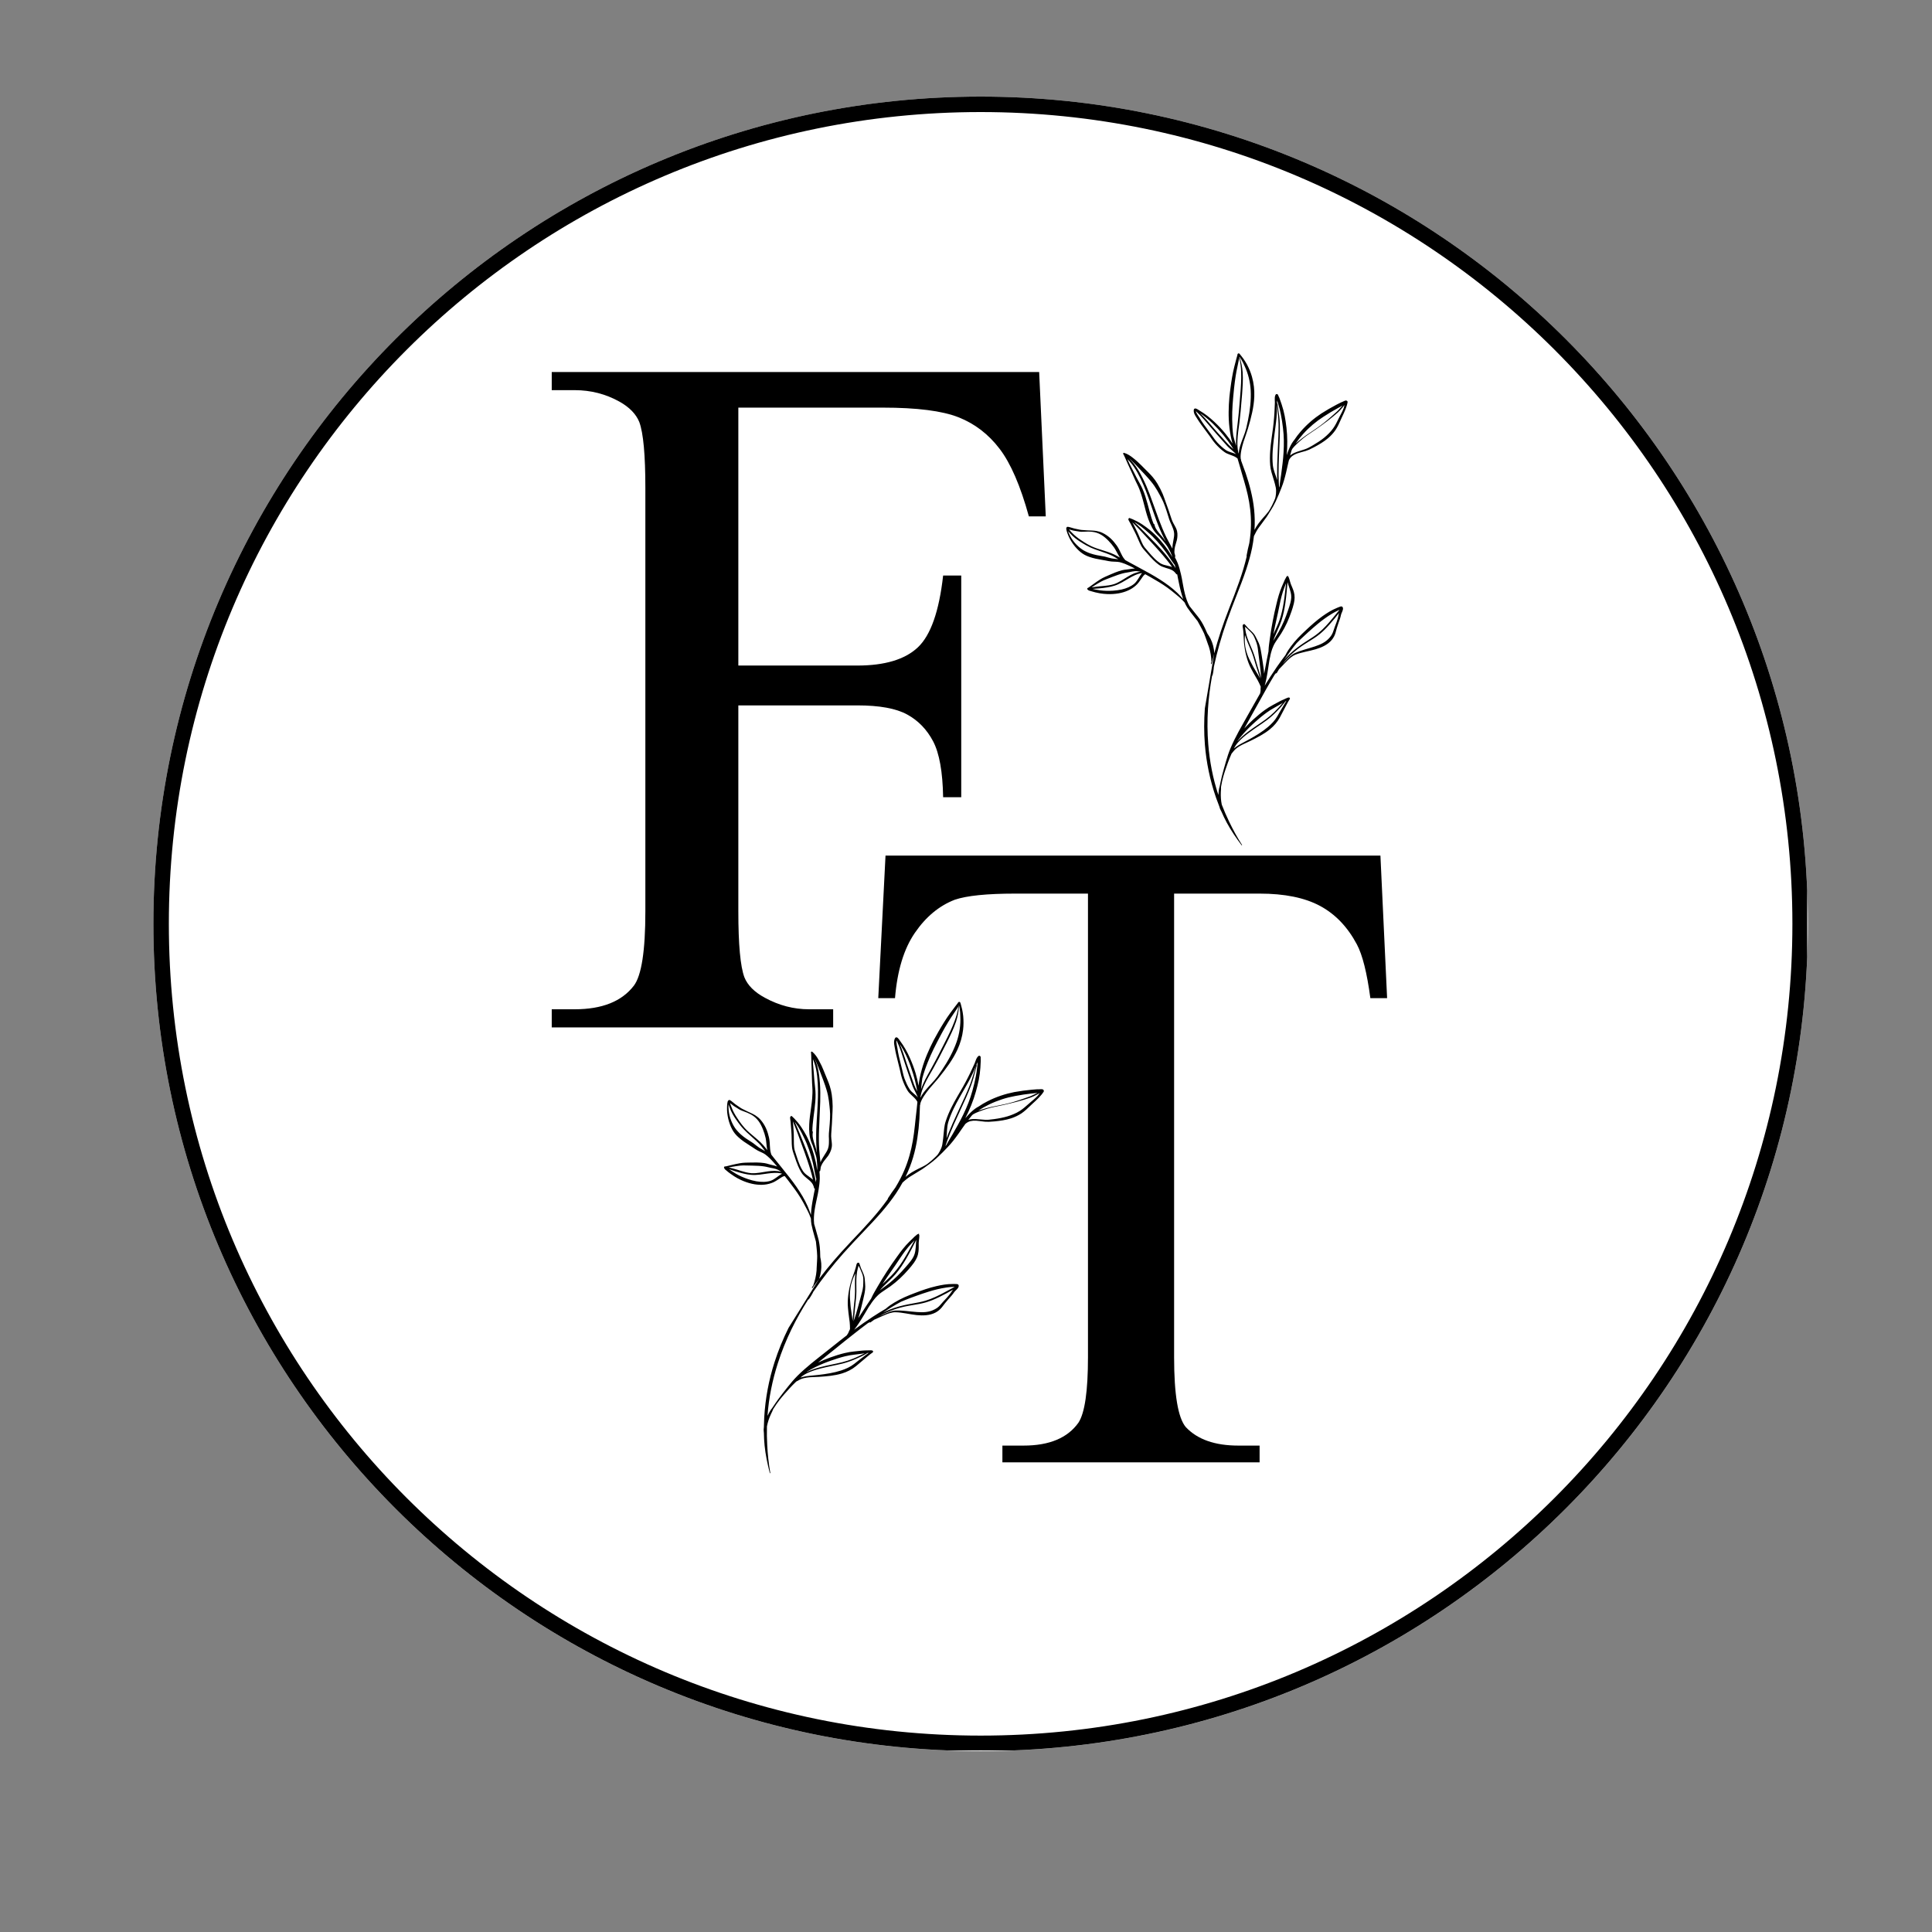
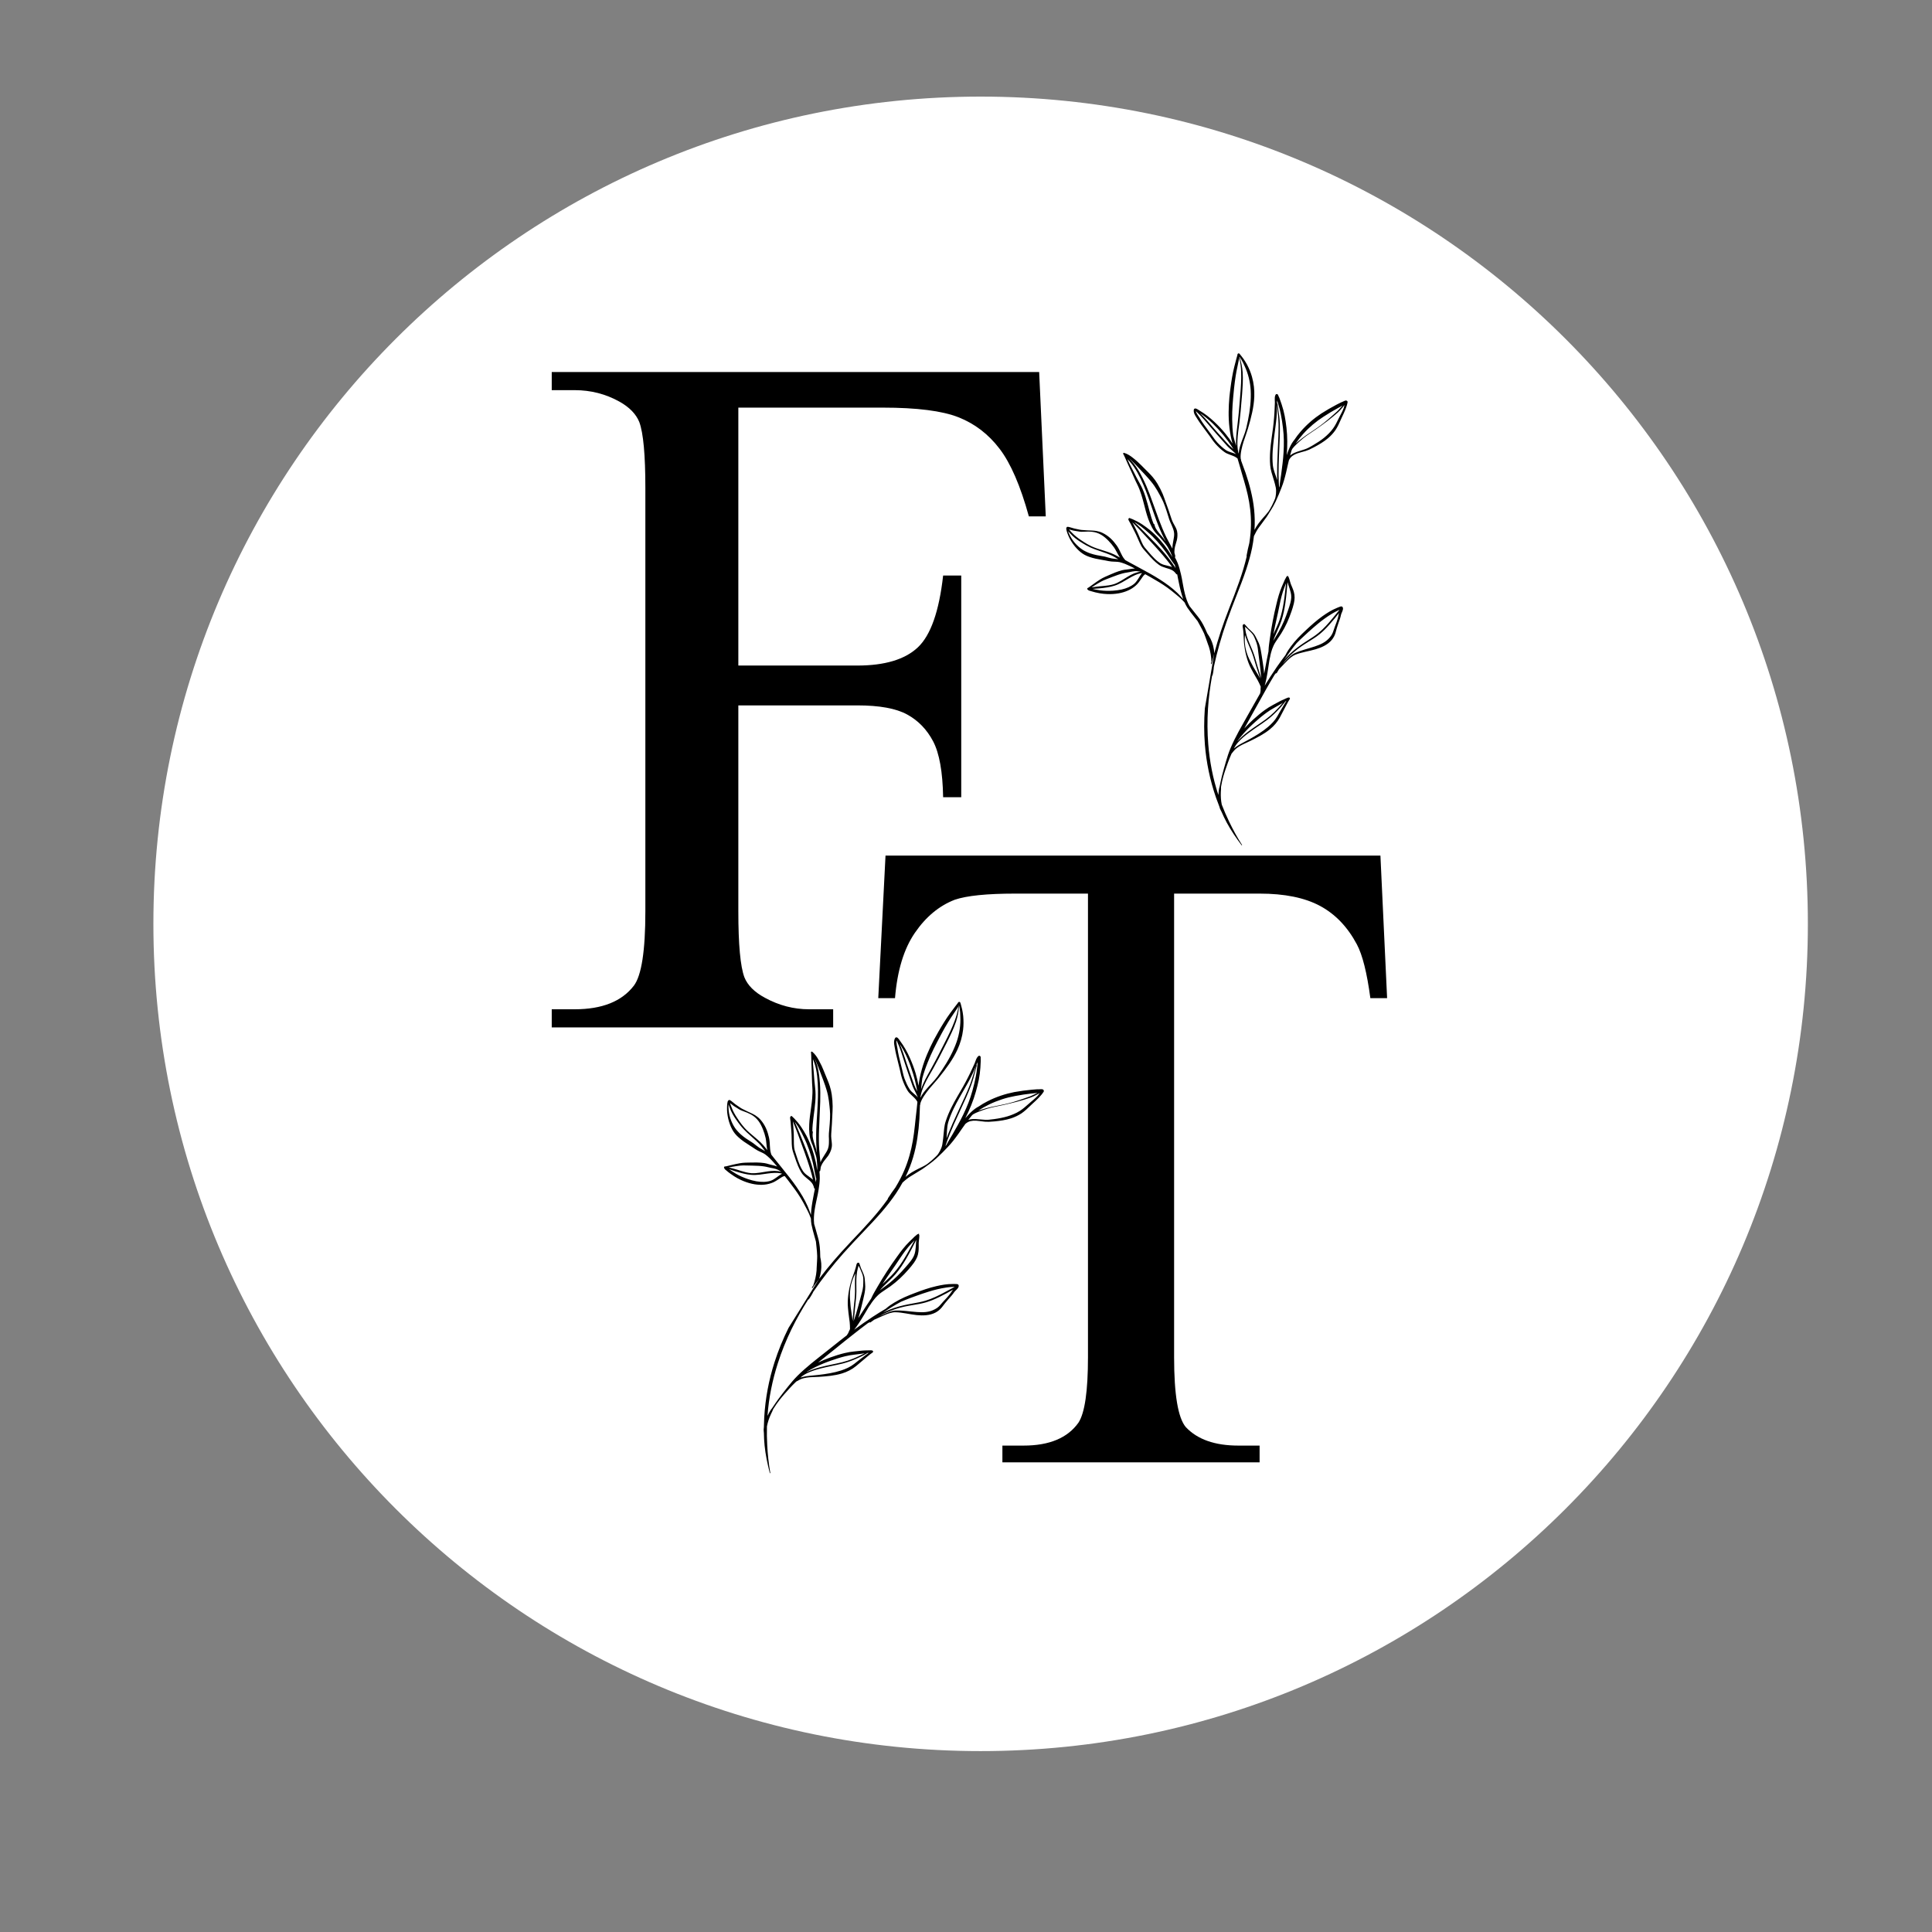
<svg xmlns="http://www.w3.org/2000/svg" width="500" zoomAndPan="magnify" viewBox="0 0 375 375" height="500" preserveAspectRatio="xMidYMid meet" version="1.0">
  <rect x="0" y="0" width="375" height="375" fill="#808080" stroke="none" />
  <defs>
    <g />
    <clipPath id="e69372bd3b">
      <path d="M 29.773 18.75 L 350.906 18.75 L 350.906 339.887 L 29.773 339.887 Z M 29.773 18.75 " clip-rule="nonzero" />
    </clipPath>
    <clipPath id="bacf5fa3b8">
      <path d="M 190.34 18.75 C 101.66 18.75 29.773 90.641 29.773 179.316 C 29.773 267.996 101.66 339.887 190.34 339.887 C 279.02 339.887 350.906 267.996 350.906 179.316 C 350.906 90.641 279.02 18.75 190.34 18.75 Z M 190.34 18.75 " clip-rule="nonzero" />
    </clipPath>
    <clipPath id="264e927ccf">
      <path d="M 29.773 18.75 L 350.773 18.75 L 350.773 339.75 L 29.773 339.75 Z M 29.773 18.75 " clip-rule="nonzero" />
    </clipPath>
    <clipPath id="512d8edde1">
-       <path d="M 190.336 18.75 C 101.66 18.75 29.773 90.637 29.773 179.312 C 29.773 267.992 101.66 339.879 190.336 339.879 C 279.012 339.879 350.902 267.992 350.902 179.312 C 350.902 90.637 279.012 18.75 190.336 18.75 Z M 190.336 18.75 " clip-rule="nonzero" />
-     </clipPath>
+       </clipPath>
    <clipPath id="2e488fbd2f">
      <path d="M 140.457 194.461 L 202.707 194.461 L 202.707 285.961 L 140.457 285.961 Z M 140.457 194.461 " clip-rule="nonzero" />
    </clipPath>
    <clipPath id="ff38071c50">
      <path d="M 206 68 L 262 68 L 262 165 L 206 165 Z M 206 68 " clip-rule="nonzero" />
    </clipPath>
    <clipPath id="c85c6c3611">
      <path d="M 199.102 85.66 L 255.238 62.441 L 289.066 144.219 L 232.93 167.441 Z M 199.102 85.66 " clip-rule="nonzero" />
    </clipPath>
    <clipPath id="87b39dd2b2">
-       <path d="M 199.102 85.66 L 255.238 62.441 L 289.066 144.219 L 232.93 167.441 Z M 199.102 85.66 " clip-rule="nonzero" />
+       <path d="M 199.102 85.66 L 255.238 62.441 L 289.066 144.219 L 232.93 167.441 Z " clip-rule="nonzero" />
    </clipPath>
    <clipPath id="7cc3bf54a7">
      <path d="M 199.102 85.66 L 255.238 62.441 L 289.066 144.219 L 232.93 167.441 Z M 199.102 85.66 " clip-rule="nonzero" />
    </clipPath>
  </defs>
  <g clip-path="url(#e69372bd3b)">
    <g clip-path="url(#bacf5fa3b8)">
      <path fill="#ffffff" d="M 29.773 18.75 L 350.906 18.75 L 350.906 339.887 L 29.773 339.887 Z M 29.773 18.75 " fill-opacity="1" fill-rule="nonzero" />
    </g>
  </g>
  <g clip-path="url(#264e927ccf)">
    <g clip-path="url(#512d8edde1)">
      <path stroke-linecap="butt" transform="matrix(0.75, 0, 0, 0.75, 29.772, 18.75)" fill="none" stroke-linejoin="miter" d="M 214.086 0 C 95.851 0 0.003 95.849 0.003 214.083 C 0.003 332.323 95.851 428.172 214.086 428.172 C 332.32 428.172 428.174 332.323 428.174 214.083 C 428.174 95.849 332.32 0 214.086 0 Z M 214.086 0 " stroke="#000000" stroke-width="8" stroke-opacity="1" stroke-miterlimit="4" />
    </g>
  </g>
  <g fill="#000000" fill-opacity="1">
    <g transform="translate(103.217, 225.791)">
      <g>
        <path d="M 40.094 -146.672 L 40.094 -96.609 L 63.188 -96.609 C 68.508 -96.609 72.422 -97.781 74.922 -100.125 C 77.422 -102.469 79.062 -107.117 79.844 -114.078 L 83.359 -114.078 L 83.359 -71.047 L 79.844 -71.047 C 79.758 -75.973 79.113 -79.586 77.906 -81.891 C 76.695 -84.191 75.016 -85.93 72.859 -87.109 C 70.711 -88.285 67.488 -88.875 63.188 -88.875 L 40.094 -88.875 L 40.094 -48.891 C 40.094 -42.484 40.484 -38.223 41.266 -36.109 C 41.891 -34.547 43.219 -33.219 45.25 -32.125 C 47.988 -30.633 50.844 -29.891 53.812 -29.891 L 58.5 -29.891 L 58.5 -26.375 L 3.875 -26.375 L 3.875 -29.891 L 8.328 -29.891 C 13.641 -29.891 17.469 -31.414 19.812 -34.469 C 21.301 -36.426 22.047 -41.234 22.047 -48.891 L 22.047 -131.078 C 22.047 -137.484 21.656 -141.742 20.875 -143.859 C 20.25 -145.422 18.957 -146.75 17 -147.844 C 14.344 -149.32 11.453 -150.062 8.328 -150.062 L 3.875 -150.062 L 3.875 -153.578 L 98.484 -153.578 L 99.766 -125.562 L 96.484 -125.562 C 94.848 -131.5 92.953 -135.875 90.797 -138.688 C 88.648 -141.508 85.992 -143.547 82.828 -144.797 C 79.66 -146.047 74.754 -146.672 68.109 -146.672 Z M 40.094 -146.672 " />
      </g>
    </g>
  </g>
  <g fill="#000000" fill-opacity="1">
    <g transform="translate(163.737, 308.26)">
      <g>
        <path d="M 104.203 -142.188 L 105.5 -114.516 L 102.25 -114.516 C 101.594 -119.43 100.723 -122.906 99.641 -124.938 C 97.836 -128.332 95.453 -130.828 92.484 -132.422 C 89.516 -134.016 85.602 -134.812 80.75 -134.812 L 64.156 -134.812 L 64.156 -44.828 C 64.156 -37.586 64.91 -33.066 66.422 -31.266 C 68.672 -28.867 72.07 -27.672 76.625 -27.672 L 80.75 -27.672 L 80.75 -24.422 L 30.828 -24.422 L 30.828 -27.672 L 34.953 -27.672 C 39.941 -27.672 43.488 -29.156 45.594 -32.125 C 46.82 -34.008 47.438 -38.242 47.438 -44.828 L 47.438 -134.812 L 33.328 -134.812 C 27.828 -134.812 23.914 -134.414 21.594 -133.625 C 18.562 -132.457 15.977 -130.316 13.844 -127.203 C 11.707 -124.098 10.422 -119.867 9.984 -114.516 L 6.734 -114.516 L 8.141 -142.188 Z M 104.203 -142.188 " />
      </g>
    </g>
  </g>
  <g clip-path="url(#2e488fbd2f)">
    <path fill="#000000" d="M 178.289 210.742 C 178.145 209.922 177.957 209.109 177.719 208.309 C 177.418 207.301 177.039 206.316 176.609 205.344 C 176.355 204.77 176.07 204.203 175.758 203.656 C 175.445 203.105 175.102 202.574 174.723 202.07 C 174.656 201.98 174.387 201.551 174.191 201.414 C 174.098 201.348 174.004 201.332 173.93 201.348 C 173.859 201.359 173.793 201.406 173.738 201.492 C 173.59 201.758 173.535 202.039 173.535 202.328 C 173.535 202.711 173.645 203.109 173.699 203.473 C 173.77 203.906 173.863 204.336 173.961 204.762 C 174.188 205.746 174.457 206.719 174.684 207.707 C 174.766 208.062 174.836 208.426 174.926 208.781 C 174.988 209.027 175.055 209.266 175.141 209.504 C 175.273 209.883 175.422 210.258 175.59 210.621 C 175.758 210.992 175.945 211.352 176.16 211.695 C 176.574 212.379 177.383 212.875 177.852 213.523 C 177.906 213.598 177.953 213.676 178 213.758 C 178.023 213.797 178.047 213.84 178.07 213.883 C 178.02 214.375 177.969 214.855 177.922 215.34 C 177.859 215.93 177.781 216.516 177.723 217.098 C 177.523 219.023 177.332 220.926 176.891 222.871 C 176.465 224.758 175.832 226.688 174.797 228.707 C 174.484 229.32 174.148 229.91 173.797 230.492 C 173.289 231.156 172.828 231.863 172.324 232.629 C 172.309 232.656 172.312 232.695 172.34 232.715 C 171.836 233.418 171.316 234.109 170.773 234.781 C 169.617 236.211 168.395 237.578 167.137 238.922 C 165.879 240.266 164.59 241.586 163.355 242.961 C 159.273 247.473 155.707 252.391 153.059 257.734 L 158.977 248.246 C 159.168 247.723 159.293 247.203 159.363 246.676 C 159.422 246.199 159.441 245.719 159.406 245.238 C 159.375 244.832 159.305 244.43 159.219 244.023 C 159.215 243.934 159.211 243.844 159.207 243.754 C 159.191 243.195 159.184 242.637 159.125 242.074 C 159.078 241.641 159.016 241.207 158.922 240.781 C 158.832 240.352 158.691 239.938 158.578 239.516 C 158.402 238.863 158.223 238.215 158.023 237.574 C 157.926 236.727 157.98 235.844 158.105 234.961 C 158.258 233.898 158.52 232.836 158.73 231.812 C 158.785 231.543 158.832 231.27 158.875 231.008 C 159.004 230.227 159.109 229.449 159.121 228.668 C 159.125 228.254 159.09 227.852 159.059 227.441 C 159.066 227.402 159.074 227.367 159.082 227.328 C 159.09 227.332 159.094 227.332 159.102 227.332 C 159.156 227.332 159.203 227.293 159.203 227.234 C 159.238 227.066 159.27 226.902 159.285 226.734 C 159.289 226.691 159.289 226.648 159.289 226.605 C 159.301 226.574 159.312 226.543 159.32 226.516 C 159.32 226.504 159.324 226.496 159.324 226.488 C 159.348 226.418 159.375 226.355 159.398 226.289 C 159.645 225.672 160.086 225.164 160.512 224.633 C 160.582 224.547 160.656 224.461 160.723 224.367 C 160.879 224.141 161.012 223.902 161.129 223.656 C 161.273 223.355 161.383 223.039 161.438 222.691 C 161.465 222.5 161.477 222.309 161.473 222.121 C 161.465 221.762 161.398 221.398 161.363 221.039 C 161.328 220.695 161.316 220.352 161.344 220.012 C 161.449 218.754 161.512 217.539 161.562 216.328 C 161.582 215.793 161.625 215.266 161.617 214.73 C 161.613 213.977 161.551 213.219 161.441 212.441 C 161.359 211.891 161.234 211.344 161.062 210.812 C 160.812 210.031 160.48 209.277 160.172 208.527 C 159.98 208.055 159.75 207.465 159.477 206.867 C 159.305 206.504 159.117 206.141 158.922 205.789 C 158.75 205.48 158.578 205.184 158.383 204.922 C 158.16 204.621 157.918 204.367 157.676 204.164 C 157.598 204.102 157.539 204.105 157.512 204.117 C 157.469 204.133 157.422 204.164 157.406 204.23 C 157.398 204.266 157.434 204.422 157.438 204.488 L 157.461 204.957 L 157.5 206.539 C 157.566 207.746 157.566 208.957 157.621 210.164 C 157.637 210.469 157.652 210.773 157.676 211.078 C 157.727 211.797 157.695 212.5 157.641 213.203 C 157.543 214.379 157.344 215.543 157.203 216.707 C 157.141 217.223 157.094 217.73 157.07 218.246 C 157.039 218.863 157.047 219.48 157.105 220.102 C 157.168 220.711 157.316 221.301 157.543 221.863 C 157.605 222.02 157.672 222.176 157.742 222.328 C 158.027 223.281 158.438 224.223 158.543 225.199 C 158.574 225.504 158.605 225.809 158.621 226.113 C 158.633 226.477 158.633 226.836 158.617 227.195 C 158.535 226.668 158.453 226.137 158.348 225.609 C 158.152 224.73 157.914 223.836 157.609 222.961 C 157.309 222.086 156.941 221.227 156.523 220.43 C 156.227 219.891 155.914 219.352 155.566 218.832 C 155.336 218.488 155.09 218.152 154.824 217.832 L 154.176 217.105 L 153.855 216.801 C 153.816 216.766 153.75 216.684 153.715 216.656 C 153.672 216.621 153.625 216.629 153.594 216.621 C 153.539 216.605 153.539 216.664 153.473 216.676 C 153.449 216.684 153.461 216.715 153.434 216.734 C 153.418 216.746 153.41 216.754 153.398 216.77 C 153.348 216.852 153.367 216.977 153.371 217.098 C 153.383 217.332 153.445 217.602 153.461 217.789 L 153.605 219.656 C 153.668 220.453 153.645 221.254 153.68 222.055 C 153.691 222.258 153.707 222.461 153.727 222.664 C 153.75 222.914 153.805 223.16 153.871 223.395 C 153.969 223.738 154.094 224.074 154.211 224.418 C 154.434 225.086 154.648 225.723 154.914 226.34 C 155.09 226.754 155.289 227.164 155.539 227.574 C 156.059 228.441 156.996 228.875 157.559 229.586 C 157.707 229.777 157.832 229.98 157.914 230.234 C 157.945 230.34 157.984 230.441 158.008 230.559 C 158.012 230.652 158.082 230.73 158.176 230.738 C 158.168 230.785 158.156 230.828 158.148 230.875 C 158.098 231.133 158.043 231.398 157.988 231.664 C 157.785 232.707 157.578 233.801 157.465 234.887 C 157.434 235.191 157.414 235.5 157.402 235.805 C 157.371 235.719 157.34 235.637 157.309 235.551 C 157.137 235.09 156.98 234.629 156.789 234.188 C 156.492 233.504 156.148 232.855 155.793 232.234 C 155.043 230.961 154.18 229.734 153.254 228.547 C 152.27 227.281 151.234 226.047 150.25 224.801 C 150.074 224.574 149.898 224.352 149.723 224.129 C 149.707 224.082 149.688 224.031 149.672 223.984 C 149.574 223.699 149.52 223.395 149.484 223.082 C 149.434 222.637 149.43 222.176 149.395 221.727 C 149.371 221.402 149.324 221.082 149.258 220.777 C 149.121 220.176 148.934 219.547 148.66 218.953 C 148.387 218.359 148.027 217.809 147.613 217.34 C 147.301 216.988 146.969 216.719 146.617 216.496 C 146.359 216.332 146.094 216.203 145.824 216.07 C 145.559 215.945 145.293 215.824 145.02 215.699 C 144.676 215.543 144.332 215.367 143.977 215.176 C 143.879 215.125 143.781 215.066 143.691 215 C 143.457 214.844 143.234 214.672 142.992 214.523 C 142.883 214.453 142.781 214.379 142.684 214.301 C 142.434 214.105 142.203 213.898 141.945 213.703 C 141.867 213.648 141.703 213.527 141.574 213.508 C 141.551 213.504 141.531 213.492 141.512 213.5 C 141.41 213.559 141.418 213.508 141.395 213.598 C 141.348 213.613 141.281 213.68 141.242 213.797 C 141.184 213.992 141.152 214.344 141.145 214.395 L 141.125 214.68 L 141.117 214.973 C 141.09 215.676 141.184 216.434 141.355 217.168 C 141.531 217.91 141.797 218.637 142.141 219.262 C 142.297 219.543 142.469 219.805 142.664 220.047 C 142.859 220.289 143.082 220.512 143.312 220.723 C 143.98 221.344 144.762 221.852 145.52 222.332 C 145.883 222.547 146.219 222.793 146.57 223.023 C 146.73 223.129 146.891 223.227 147.059 223.316 C 147.398 223.504 147.762 223.641 148.109 223.816 C 148.246 223.887 148.379 223.965 148.504 224.051 C 149.137 224.516 149.656 225.055 150.16 225.617 C 150.395 225.879 150.621 226.148 150.852 226.418 C 150.527 226.289 150.172 226.203 149.727 226.098 C 149.41 226.027 149.109 225.93 148.801 225.844 C 148.656 225.809 148.512 225.777 148.367 225.754 C 147.887 225.684 147.391 225.648 146.887 225.641 C 146.156 225.629 145.414 225.664 144.711 225.672 C 144.34 225.684 143.98 225.723 143.629 225.781 C 143.109 225.867 142.598 225.992 142.074 226.109 L 140.961 226.379 C 140.883 226.395 140.73 226.395 140.66 226.414 C 140.621 226.422 140.598 226.449 140.574 226.469 C 140.516 226.516 140.52 226.582 140.551 226.691 C 140.578 226.797 140.664 226.906 140.766 227.012 C 140.844 227.09 140.938 227.148 140.992 227.199 C 141.234 227.41 141.48 227.602 141.73 227.781 C 141.98 227.969 142.234 228.145 142.508 228.316 C 142.91 228.57 143.352 228.82 143.828 229.039 C 144.5 229.348 145.227 229.609 145.973 229.773 C 147.266 230.059 148.602 230.055 149.75 229.625 C 149.996 229.547 150.234 229.43 150.469 229.293 C 150.797 229.109 151.117 228.891 151.426 228.688 C 151.578 228.59 151.75 228.473 151.934 228.383 C 152.051 228.324 152.18 228.293 152.305 228.273 C 152.309 228.273 152.312 228.27 152.316 228.27 C 152.574 228.594 152.828 228.922 153.078 229.246 C 153.895 230.305 154.691 231.367 155.375 232.48 C 155.746 233.082 156.086 233.711 156.422 234.363 C 156.637 234.785 156.871 235.207 157.062 235.652 C 157.184 235.934 157.293 236.223 157.398 236.516 C 157.406 236.895 157.438 237.277 157.5 237.648 C 157.652 238.422 157.867 239.176 158.078 239.934 C 158.176 240.285 158.273 240.641 158.371 240.988 C 158.414 241.375 158.457 241.758 158.492 242.141 C 158.543 242.684 158.609 243.227 158.617 243.77 C 158.625 244.098 158.602 244.422 158.59 244.746 C 158.574 245.238 158.539 245.723 158.508 246.207 C 158.5 246.34 158.504 246.469 158.496 246.602 C 158.453 247.125 158.367 247.641 158.254 248.145 C 158.145 248.625 157.996 249.09 157.84 249.547 C 157.836 249.555 157.832 249.562 157.828 249.57 C 157.758 249.684 157.621 249.773 157.605 249.91 C 157.594 250.008 157.625 249.984 157.656 250.055 C 155.93 252.512 154.379 255.07 153.059 257.734 C 151.984 259.898 151.059 262.129 150.324 264.438 C 149.234 267.84 148.555 271.398 148.336 275.105 C 148.301 275.773 148.277 276.418 148.266 277.059 C 148.262 277.102 148.254 277.148 148.25 277.188 C 148.234 277.301 148.227 277.41 148.223 277.52 C 148.223 277.691 148.242 277.855 148.258 278.023 C 148.258 278.047 148.262 278.066 148.27 278.086 C 148.281 278.926 148.324 279.742 148.406 280.562 C 148.582 282.32 148.941 284.055 149.418 285.914 C 149.422 285.941 149.449 285.957 149.477 285.953 C 149.504 285.945 149.523 285.918 149.516 285.891 C 149.184 284.016 149.012 282.273 148.918 280.523 C 148.855 279.32 148.828 278.117 148.863 276.863 C 149.02 276.039 149.285 275.238 149.645 274.469 C 149.727 274.289 149.82 274.117 149.902 273.934 C 149.961 273.805 150 273.668 150.062 273.543 C 150.09 273.492 150.125 273.441 150.156 273.391 C 150.504 272.824 150.887 272.277 151.293 271.75 C 151.926 270.938 152.617 270.188 153.258 269.469 C 153.668 269.016 154.102 268.582 154.547 268.16 C 155.035 267.879 155.477 267.637 155.965 267.516 C 156.344 267.422 156.734 267.359 157.137 267.328 C 157.715 267.281 158.312 267.285 158.953 267.246 C 160.41 267.145 161.984 267.031 163.434 266.586 C 164.426 266.281 165.355 265.816 166.16 265.156 L 168.273 263.375 L 168.91 262.855 C 168.926 262.844 169.223 262.629 169.34 262.547 C 169.363 262.527 169.379 262.512 169.387 262.508 C 169.402 262.496 169.41 262.484 169.414 262.48 C 169.543 262.34 169.43 262.215 169.402 262.184 C 169.367 262.148 169.25 262.102 169.086 262.094 C 168.852 262.082 168.453 262.109 168.398 262.109 C 168.047 262.105 167.703 262.121 167.355 262.152 C 166.855 262.199 166.355 262.27 165.844 262.309 C 165.207 262.367 164.562 262.48 163.926 262.633 C 162.98 262.859 162.047 263.168 161.164 263.48 C 160.379 263.773 159.574 264.09 158.793 264.465 C 159.852 263.609 160.918 262.773 161.957 261.934 C 163.207 260.91 164.48 259.895 165.762 258.891 C 166.645 258.195 167.531 257.508 168.434 256.84 C 168.555 256.77 168.676 256.703 168.793 256.641 C 168.797 256.648 168.805 256.66 168.812 256.668 C 168.848 256.711 168.914 256.719 168.957 256.68 C 169.188 256.496 169.43 256.328 169.668 256.16 C 170.156 255.922 170.664 255.727 171.191 255.477 C 171.668 255.27 172.203 255.023 172.75 254.867 C 173.105 254.762 173.469 254.699 173.816 254.707 C 175.105 254.727 176.523 255.105 177.922 255.258 C 178.547 255.324 179.164 255.34 179.762 255.281 C 180.395 255.219 181.008 255.07 181.578 254.77 C 181.812 254.648 182.039 254.492 182.258 254.312 C 182.457 254.148 182.633 253.965 182.797 253.77 C 183.023 253.5 183.227 253.207 183.453 252.922 C 183.656 252.672 183.859 252.43 184.062 252.199 C 184.277 251.957 184.496 251.727 184.703 251.473 C 184.879 251.266 185.047 251.043 185.207 250.805 C 185.348 250.594 185.805 250.242 185.984 249.938 C 186.082 249.766 186.109 249.602 186.07 249.461 C 186.055 249.406 185.973 249.27 185.762 249.238 C 185.531 249.207 184.938 249.223 184.898 249.223 C 184.367 249.219 183.832 249.262 183.301 249.34 C 182.773 249.414 182.25 249.523 181.742 249.641 C 181.035 249.801 180.336 250.004 179.645 250.23 C 178.961 250.453 178.281 250.711 177.609 250.961 C 176.918 251.227 176.227 251.492 175.555 251.797 C 174.875 252.105 174.215 252.449 173.582 252.836 C 173.074 253.145 172.574 253.469 172.117 253.863 C 172.062 253.906 172.008 253.957 171.953 254.008 C 171.09 254.512 170.238 255.043 169.398 255.59 C 168.176 256.395 166.969 257.234 165.789 258.105 C 166.086 257.723 166.367 257.336 166.633 256.938 C 167.027 256.352 167.391 255.746 167.758 255.141 C 168.031 254.684 168.305 254.219 168.578 253.758 C 168.652 253.641 168.727 253.527 168.805 253.414 C 168.82 253.41 168.832 253.395 168.84 253.379 C 168.914 253.262 169 253.168 169.066 253.047 C 169.09 253.008 169.109 252.969 169.133 252.93 C 169.238 252.777 169.348 252.625 169.461 252.477 C 169.777 252.062 170.109 251.672 170.465 251.352 C 170.672 251.164 170.895 250.992 171.125 250.824 C 171.676 250.422 172.27 250.07 172.816 249.676 C 173.48 249.188 174.102 248.684 174.684 248.133 C 175.27 247.59 175.816 247.004 176.359 246.387 C 176.695 245.996 177.078 245.551 177.406 245.086 C 177.633 244.758 177.832 244.418 177.98 244.074 C 178.141 243.691 178.234 243.309 178.277 242.926 C 178.344 242.375 178.316 241.828 178.32 241.242 C 178.332 240.918 178.391 240.59 178.422 240.266 C 178.434 240.113 178.445 239.965 178.445 239.812 C 178.445 239.719 178.402 239.66 178.371 239.625 C 178.367 239.625 178.367 239.625 178.367 239.625 C 178.375 239.605 178.379 239.578 178.387 239.555 C 178.406 239.52 178.395 239.477 178.359 239.461 C 178.328 239.441 178.285 239.453 178.266 239.484 C 178.246 239.508 178.227 239.527 178.207 239.551 C 178.199 239.551 178.191 239.547 178.188 239.547 C 178.148 239.547 178.09 239.555 178.027 239.598 C 178 239.613 177.949 239.672 177.918 239.695 L 177.516 240.027 L 176.504 241.016 C 176.066 241.445 175.66 241.906 175.27 242.387 C 174.887 242.863 174.52 243.355 174.168 243.852 C 173.828 244.324 173.484 244.801 173.152 245.281 C 172.82 245.762 172.496 246.254 172.176 246.742 C 171.535 247.723 170.918 248.723 170.332 249.742 C 169.926 250.449 169.52 251.113 169.195 251.816 C 169.164 251.891 169.129 251.965 169.094 252.039 C 168.355 253.113 167.664 254.203 166.961 255.285 C 166.84 255.473 166.719 255.66 166.598 255.848 C 166.684 255.586 166.762 255.328 166.836 255.07 C 167.105 254.121 167.312 253.156 167.555 252.188 C 167.703 251.527 167.852 250.941 167.914 250.336 C 167.957 249.93 167.957 249.508 167.91 249.055 C 167.883 248.785 167.875 248.508 167.844 248.234 C 167.832 248.113 167.816 247.988 167.793 247.871 C 167.754 247.684 167.691 247.504 167.621 247.316 C 167.469 246.91 167.266 246.504 167.098 246.113 L 166.867 245.406 C 166.863 245.398 166.793 245.27 166.789 245.215 C 166.785 245.156 166.758 245.16 166.758 245.141 C 166.758 245.102 166.715 245.133 166.707 245.109 C 166.699 245.086 166.676 245.113 166.664 245.094 C 166.656 245.082 166.645 245.102 166.637 245.09 C 166.598 245.043 166.578 245.133 166.527 245.113 C 166.477 245.098 166.469 245.125 166.406 245.148 C 166.359 245.168 166.332 245.234 166.301 245.293 C 166.207 245.477 166.164 245.801 166.129 245.922 C 166.062 246.18 165.984 246.438 165.898 246.691 C 165.766 247.078 165.621 247.461 165.492 247.848 C 165.305 248.336 165.164 248.824 165.039 249.305 C 164.91 249.801 164.805 250.293 164.73 250.797 C 164.605 251.598 164.527 252.402 164.551 253.242 C 164.555 253.445 164.57 253.648 164.59 253.855 C 164.641 254.5 164.727 255.156 164.812 255.809 C 164.848 256.082 164.891 256.355 164.922 256.629 C 164.973 257.082 164.98 257.531 164.984 257.984 C 164.859 258.234 164.738 258.488 164.637 258.758 C 164.543 258.898 164.453 259.047 164.359 259.188 C 163.406 259.918 162.473 260.668 161.539 261.41 C 159.758 262.848 157.871 264.246 156.129 265.789 C 155.66 266.207 155.199 266.629 154.762 267.07 C 154.102 267.734 153.492 268.449 152.914 269.184 C 152.312 269.938 151.68 270.746 151.066 271.574 C 150.645 272.141 150.262 272.746 149.859 273.328 C 149.77 273.453 149.668 273.566 149.582 273.691 C 149.496 273.82 149.422 273.957 149.344 274.09 C 149.211 274.328 149.086 274.57 148.969 274.816 C 149.227 271.285 149.926 267.895 150.965 264.645 C 151.691 262.367 152.582 260.156 153.625 258.012 C 154.59 256.027 155.684 254.094 156.879 252.223 C 156.93 252.234 156.984 252.211 157.012 252.164 C 157.254 251.816 157.48 251.469 157.68 251.098 C 157.742 250.977 157.805 250.855 157.863 250.73 C 159.629 248.133 161.594 245.648 163.703 243.27 C 164.93 241.895 166.191 240.555 167.461 239.227 C 168.734 237.887 170.012 236.555 171.211 235.148 C 172.172 234.02 173.098 232.859 173.93 231.613 C 174.375 230.949 174.793 230.254 175.184 229.539 C 175.449 229.293 175.727 229.055 176.027 228.82 C 176.492 228.457 176.988 228.168 177.48 227.871 C 177.992 227.562 178.496 227.262 178.992 226.941 C 179.34 226.715 179.66 226.465 179.996 226.223 C 180.078 226.164 180.164 226.105 180.25 226.047 C 180.797 225.66 181.312 225.234 181.816 224.781 C 182.562 224.105 183.266 223.375 183.949 222.656 C 184.672 221.906 185.332 221.047 185.973 220.148 C 186.238 219.777 186.496 219.402 186.754 219.027 C 186.957 218.738 187.164 218.445 187.371 218.16 C 187.395 218.141 187.414 218.121 187.434 218.105 C 187.723 217.863 188.023 217.699 188.363 217.613 C 188.707 217.531 189.078 217.508 189.461 217.527 C 190.02 217.559 190.602 217.668 191.172 217.723 C 191.422 217.742 191.672 217.746 191.922 217.742 C 192.285 217.73 192.652 217.699 193.023 217.664 C 194.105 217.562 195.207 217.406 196.246 217.07 C 196.949 216.84 197.621 216.523 198.25 216.117 C 198.559 215.906 198.863 215.66 199.156 215.402 C 199.582 215.023 199.988 214.617 200.387 214.246 C 200.766 213.898 201.16 213.547 201.523 213.172 C 201.633 213.059 201.738 212.938 201.848 212.824 C 202.109 212.543 202.355 212.258 202.559 211.93 C 202.664 211.758 202.598 211.633 202.527 211.543 C 202.484 211.488 202.406 211.445 202.297 211.418 C 202.168 211.387 201.867 211.434 201.723 211.426 C 201.578 211.426 201.434 211.426 201.289 211.43 C 200.957 211.445 200.629 211.48 200.301 211.508 C 199.723 211.562 199.152 211.629 198.582 211.703 C 198.016 211.785 197.445 211.871 196.875 211.973 C 195.168 212.309 193.359 212.891 191.691 213.75 C 191.082 214.059 190.492 214.402 189.93 214.789 C 189.832 214.84 189.734 214.891 189.641 214.949 C 189.074 215.297 188.578 215.75 188.105 216.227 C 187.848 216.488 187.602 216.758 187.363 217.043 C 188.203 215.398 188.91 213.691 189.41 211.906 C 189.625 211.129 189.828 210.363 189.98 209.594 C 190.133 208.812 190.238 208.027 190.293 207.219 L 190.363 205.891 L 190.348 205.371 C 190.344 205.324 190.355 205.223 190.348 205.18 C 190.336 205.098 190.301 205.043 190.266 205.008 C 190.184 204.934 190.066 204.859 189.906 204.984 C 189.781 205.082 189.668 205.227 189.578 205.395 C 189.414 205.699 189.301 206.086 189.203 206.336 C 189.035 206.711 188.863 207.086 188.691 207.457 C 188.438 208.012 188.176 208.57 187.891 209.117 C 187.594 209.711 187.277 210.297 186.953 210.879 C 186.18 212.238 185.355 213.57 184.664 214.969 C 184.234 215.832 183.855 216.719 183.559 217.648 C 183.406 218.109 183.32 218.578 183.262 219.055 C 183.184 219.695 183.137 220.336 183.066 220.977 C 183.035 221.305 182.988 221.629 182.93 221.957 C 182.914 222.035 182.906 222.117 182.891 222.199 C 182.809 222.617 182.652 223.004 182.457 223.375 C 182.375 223.527 182.289 223.68 182.195 223.828 C 182.125 223.941 182.047 224.047 181.973 224.152 C 181.844 224.281 181.719 224.414 181.59 224.543 C 181.117 225.008 180.621 225.445 180.098 225.84 C 179.984 225.922 179.867 226.004 179.75 226.078 C 179.27 226.379 178.754 226.605 178.25 226.859 C 177.824 227.074 177.402 227.297 176.992 227.543 C 176.559 227.805 176.148 228.105 175.754 228.438 C 177.023 225.836 177.676 223.383 178.051 220.949 C 178.246 219.688 178.379 218.43 178.457 217.156 C 178.492 216.57 178.504 215.98 178.531 215.387 C 178.543 215.086 178.555 214.785 178.57 214.48 C 178.605 214.441 178.629 214.391 178.629 214.34 C 178.637 214.277 178.641 214.215 178.641 214.152 C 178.723 213.891 178.832 213.629 178.961 213.379 C 179.086 213.137 179.238 212.895 179.395 212.656 C 180.02 211.703 180.824 210.789 181.547 209.973 C 181.801 209.68 182.051 209.406 182.262 209.133 C 183.672 207.371 184.984 205.617 185.859 203.684 C 186.406 202.484 186.777 201.211 186.938 199.859 C 187.039 199.012 187.043 198.129 186.957 197.211 C 186.91 196.797 186.844 196.348 186.75 195.91 C 186.703 195.695 186.641 195.48 186.586 195.27 C 186.527 195.047 186.477 194.824 186.402 194.625 C 186.344 194.461 186.223 194.457 186.129 194.473 C 186.09 194.477 186.039 194.504 185.988 194.559 C 185.953 194.602 185.902 194.707 185.867 194.75 L 185.359 195.406 L 184.465 196.602 C 184.043 197.18 183.641 197.773 183.262 198.383 C 182.879 198.988 182.516 199.605 182.164 200.219 C 181.84 200.789 181.52 201.352 181.219 201.926 C 180.766 202.801 180.352 203.684 179.973 204.582 C 179.785 205.035 179.602 205.488 179.438 205.953 C 179.055 207.02 178.75 208.121 178.516 209.258 C 178.414 209.758 178.34 210.25 178.289 210.742 Z M 155.371 267.391 C 155.547 267.332 155.723 267.285 155.895 267.246 C 156.289 267.145 156.695 267.094 157.109 267.047 C 157.684 266.984 158.281 266.941 158.918 266.863 C 160.332 266.695 161.848 266.469 163.25 266.012 C 164.172 265.711 165.055 265.32 165.812 264.723 C 166.102 264.496 166.387 264.262 166.676 264.039 C 167.113 263.695 167.559 263.359 168.008 263.031 L 168.621 262.582 C 168.516 262.594 168.434 262.609 168.41 262.609 C 168.402 262.609 168.391 262.613 168.379 262.613 C 168.301 262.668 168.219 262.719 168.133 262.766 C 167.508 263.137 166.832 263.453 166.156 263.75 C 165.297 264.125 164.418 264.441 163.543 264.664 C 162.172 265.004 160.715 265.254 159.305 265.613 C 158.367 265.855 157.449 266.148 156.598 266.559 C 156.34 266.684 156.094 266.836 155.852 267 C 155.742 267.078 155.637 267.156 155.535 267.242 C 155.48 267.289 155.426 267.34 155.371 267.391 Z M 167.84 262.668 C 167.602 262.699 167.363 262.738 167.125 262.773 C 166.719 262.836 166.312 262.887 165.902 262.93 C 165.293 262.988 164.68 263.102 164.07 263.246 C 163.148 263.469 162.234 263.762 161.371 264.07 C 160.344 264.422 159.297 264.844 158.289 265.336 C 157.727 265.609 157.188 265.91 156.66 266.234 C 156.633 266.258 156.605 266.281 156.578 266.309 C 156.57 266.316 156.559 266.324 156.551 266.332 C 157.398 265.91 158.305 265.605 159.238 265.359 C 160.645 264.988 162.105 264.746 163.48 264.406 C 164.172 264.238 164.867 264.004 165.551 263.73 C 166.336 263.422 167.098 263.035 167.84 262.668 Z M 165.66 256.5 C 165.867 255.965 166.039 255.422 166.203 254.883 C 166.48 253.941 166.723 252.996 166.984 252.039 C 167.07 251.73 167.148 251.434 167.227 251.148 C 167.309 250.852 167.391 250.562 167.445 250.266 C 167.52 249.891 167.566 249.504 167.562 249.074 C 167.559 248.844 167.574 248.605 167.57 248.367 C 167.566 248.219 167.559 248.066 167.535 247.918 C 167.5 247.684 167.434 247.449 167.348 247.219 C 167.215 246.871 167.047 246.527 166.914 246.191 L 166.637 245.645 C 166.59 245.785 166.57 245.996 166.543 246.059 L 166.516 246.121 C 166.391 246.613 166.297 247.105 166.258 247.613 C 166.176 248.621 166.234 249.652 166.227 250.672 C 166.223 251.121 166.195 251.57 166.156 252.016 C 166.098 252.684 166.012 253.344 165.945 254.012 C 165.867 254.738 165.832 255.469 165.715 256.188 C 165.695 256.297 165.68 256.398 165.66 256.5 Z M 166.031 247.152 L 165.672 247.922 C 165.477 248.398 165.312 248.867 165.199 249.34 C 165.082 249.832 165.016 250.328 164.98 250.824 C 164.93 251.613 164.992 252.395 165.074 253.207 C 165.094 253.406 165.109 253.602 165.129 253.801 C 165.203 254.441 165.332 255.086 165.41 255.73 C 165.438 255.941 165.453 256.148 165.465 256.355 C 165.492 256.188 165.516 256.023 165.535 255.852 C 165.602 255.234 165.633 254.609 165.688 253.984 C 165.754 253.32 165.836 252.66 165.895 251.992 C 165.93 251.551 165.957 251.113 165.961 250.668 C 165.969 249.648 165.91 248.605 165.992 247.59 C 166.004 247.445 166.016 247.301 166.031 247.152 Z M 185 250.312 C 184.133 250.828 183.223 251.293 182.316 251.746 C 181.488 252.152 180.641 252.512 179.77 252.773 C 179.352 252.895 178.926 252.992 178.496 253.082 C 177.508 253.277 176.496 253.402 175.523 253.617 C 174.332 253.891 173.16 254.258 172.055 254.766 C 171.59 254.977 171.141 255.219 170.707 255.484 C 170.84 255.422 170.973 255.363 171.109 255.297 C 171.586 255.07 172.125 254.809 172.672 254.617 C 173.051 254.488 173.438 254.391 173.809 254.375 C 175.109 254.312 176.559 254.57 177.973 254.664 C 178.559 254.703 179.137 254.723 179.695 254.664 C 180.254 254.602 180.785 254.461 181.293 254.207 C 181.5 254.109 181.707 253.996 181.906 253.855 C 182.09 253.723 182.25 253.578 182.398 253.418 C 182.641 253.16 182.859 252.887 183.102 252.621 C 183.328 252.371 183.555 252.137 183.773 251.898 C 183.918 251.738 184.055 251.574 184.191 251.406 C 184.41 251.141 184.617 250.859 184.809 250.551 C 184.848 250.48 184.918 250.402 185 250.312 Z M 185.324 249.77 C 185.121 249.777 184.926 249.789 184.906 249.789 C 184.504 249.801 184.102 249.848 183.695 249.906 C 183.086 249.996 182.473 250.117 181.887 250.258 C 181.336 250.387 180.789 250.543 180.25 250.711 C 179.43 250.961 178.621 251.242 177.82 251.531 C 177.129 251.773 176.445 252.031 175.77 252.301 C 175.477 252.414 175.188 252.535 174.898 252.66 C 173.691 253.312 172.512 254.031 171.359 254.789 C 171.551 254.691 171.746 254.602 171.941 254.512 C 173.066 254 174.254 253.617 175.461 253.344 C 176.434 253.117 177.445 252.973 178.43 252.766 C 178.852 252.68 179.266 252.578 179.672 252.453 C 180.316 252.258 180.941 252.012 181.555 251.73 C 182.844 251.148 184.082 250.422 185.324 249.77 Z M 177.859 240.648 C 177.219 241.891 176.586 243.141 175.879 244.348 C 175.27 245.395 174.598 246.406 173.809 247.332 C 173.09 248.172 172.195 248.938 171.395 249.762 C 171.176 249.98 170.973 250.219 170.773 250.453 C 170.789 250.441 170.805 250.43 170.82 250.418 C 171.352 249.992 171.926 249.613 172.453 249.195 C 173.078 248.699 173.652 248.18 174.207 247.637 C 174.762 247.09 175.293 246.52 175.812 245.914 C 176.141 245.539 176.512 245.117 176.836 244.676 C 177.043 244.391 177.23 244.102 177.367 243.805 C 177.52 243.48 177.602 243.16 177.656 242.836 C 177.746 242.312 177.762 241.781 177.805 241.219 C 177.816 241.027 177.836 240.836 177.859 240.648 Z M 177.516 240.727 C 177.301 240.945 177.094 241.168 176.883 241.391 C 176.477 241.82 176.094 242.281 175.734 242.754 C 175.371 243.23 175.031 243.723 174.699 244.219 C 174.387 244.684 174.078 245.152 173.762 245.617 C 173.285 246.309 172.801 246.996 172.332 247.688 C 171.977 248.207 171.629 248.727 171.289 249.25 C 172.031 248.516 172.848 247.828 173.508 247.066 C 174.297 246.172 174.969 245.191 175.586 244.176 C 176.27 243.051 176.883 241.879 177.516 240.727 Z M 166.488 245.453 C 166.488 245.457 166.488 245.457 166.488 245.457 L 166.492 245.457 L 166.488 245.453 L 166.488 245.449 Z M 166.48 245.434 C 166.48 245.426 166.48 245.422 166.48 245.414 C 166.488 245.402 166.465 245.43 166.473 245.43 C 166.477 245.43 166.48 245.43 166.48 245.434 Z M 154.246 217.746 C 154.375 218.02 154.496 218.297 154.621 218.574 C 155.133 219.734 155.59 220.926 156.07 222.109 C 156.465 223.09 156.859 224.074 157.203 225.078 C 157.434 225.75 157.641 226.426 157.828 227.113 C 158.039 227.887 158.23 228.672 158.363 229.461 C 158.387 229.262 158.41 229.055 158.438 228.852 C 158.438 228.832 158.441 228.82 158.441 228.805 C 158.418 228.719 158.395 228.637 158.371 228.551 C 158.125 227.625 158.012 226.676 157.781 225.738 C 157.582 224.883 157.332 224.016 157.035 223.164 C 156.738 222.312 156.398 221.48 156 220.699 C 155.742 220.16 155.469 219.613 155.164 219.09 C 154.961 218.742 154.746 218.402 154.508 218.082 Z M 141.496 226.934 C 141.68 227.07 141.863 227.199 142.051 227.324 C 142.297 227.492 142.551 227.648 142.816 227.805 C 143.496 228.207 144.309 228.57 145.164 228.859 C 145.703 229.039 146.258 229.195 146.812 229.289 C 147.773 229.449 148.73 229.461 149.598 229.184 C 149.812 229.109 150.02 229 150.223 228.875 C 150.535 228.684 150.836 228.457 151.125 228.246 C 151.332 228.102 151.562 227.926 151.812 227.812 C 151.324 227.676 150.84 227.645 150.355 227.656 C 149.914 227.668 149.473 227.719 149.027 227.777 C 147.973 227.922 146.906 228.129 145.832 228.039 C 145.336 228.008 144.832 227.914 144.324 227.793 C 143.809 227.672 143.293 227.527 142.797 227.371 C 142.578 227.305 142.367 227.23 142.156 227.16 C 141.941 227.09 141.719 227.004 141.496 226.934 Z M 153.879 217.617 C 153.887 217.664 153.895 217.707 153.898 217.742 C 153.922 217.93 153.941 218.121 153.957 218.309 C 153.996 218.746 154.016 219.184 154.047 219.625 C 154.102 220.426 154.066 221.23 154.094 222.035 C 154.102 222.234 154.113 222.43 154.133 222.625 C 154.152 222.855 154.195 223.07 154.254 223.289 C 154.348 223.629 154.469 223.957 154.578 224.293 C 154.793 224.957 154.992 225.582 155.258 226.191 C 155.434 226.586 155.637 226.973 155.887 227.352 C 156.203 227.82 156.668 228.125 157.102 228.438 C 157.348 228.617 157.59 228.793 157.797 228.992 C 157.664 228.406 157.516 227.824 157.348 227.246 C 157.152 226.574 156.938 225.91 156.715 225.246 C 156.379 224.25 156.023 223.254 155.656 222.27 C 155.09 220.738 154.555 219.195 153.91 217.695 C 153.898 217.672 153.887 217.645 153.879 217.617 Z M 151.648 227.43 C 151.637 227.434 151.621 227.43 151.594 227.426 C 151.551 227.422 151.523 227.371 151.488 227.344 C 150.883 226.91 150.406 226.82 149.605 226.676 C 149.285 226.617 148.973 226.531 148.656 226.461 C 148.527 226.434 148.402 226.41 148.273 226.395 C 147.93 226.344 147.578 226.312 147.223 226.289 C 146.383 226.238 145.52 226.238 144.703 226.215 C 144.359 226.199 144.023 226.215 143.688 226.242 C 143.172 226.293 142.664 226.387 142.141 226.465 L 141.441 226.586 C 141.719 226.648 141.992 226.734 142.262 226.805 C 142.508 226.871 142.766 226.941 143.023 227.016 C 143.598 227.195 144.184 227.398 144.77 227.535 C 145.133 227.621 145.496 227.688 145.855 227.719 C 146.906 227.773 147.941 227.523 148.969 227.371 C 149.43 227.305 149.895 227.258 150.352 227.262 C 150.797 227.27 151.238 227.324 151.672 227.457 Z M 158.105 205.461 C 158.32 205.918 158.484 206.391 158.621 206.871 C 158.926 207.953 159.059 209.082 159.145 210.23 C 159.234 211.438 159.238 212.633 159.207 213.824 C 159.16 215.605 159.027 217.383 158.977 219.18 C 158.949 219.84 158.938 220.488 158.941 221.145 C 158.945 221.797 158.965 222.449 159.008 223.102 C 159.055 223.941 159.184 224.77 159.25 225.602 C 159.465 225.082 159.77 224.594 160.082 224.109 C 160.391 223.633 160.707 223.164 160.812 222.586 C 160.863 222.344 160.883 222.102 160.891 221.852 C 160.898 221.609 160.906 221.367 160.898 221.121 C 160.883 220.738 160.855 220.352 160.887 219.977 C 160.996 218.699 161.133 217.469 161.121 216.242 C 161.113 215.75 161.059 215.258 161.012 214.762 C 160.945 214.039 160.852 213.316 160.699 212.57 C 160.621 212.188 160.512 211.812 160.398 211.441 C 160.32 211.191 160.242 210.938 160.16 210.691 C 159.945 210.055 159.703 209.426 159.469 208.801 C 159.297 208.328 159.078 207.742 158.84 207.137 C 158.699 206.777 158.559 206.406 158.398 206.051 C 158.305 205.852 158.207 205.652 158.105 205.461 Z M 157.777 205.555 L 157.809 206.512 C 157.922 207.566 157.977 208.625 158.066 209.68 C 158.105 210.129 158.152 210.578 158.207 211.027 C 158.324 211.953 158.32 212.875 158.254 213.793 C 158.172 214.852 158.02 215.906 157.887 216.957 C 157.781 217.832 157.68 218.703 157.68 219.586 C 157.684 219.586 157.688 219.586 157.691 219.586 C 157.75 219.598 157.785 219.656 157.773 219.711 C 157.723 220.004 157.715 220.285 157.734 220.562 C 157.754 220.727 157.781 220.891 157.816 221.055 C 157.887 221.363 157.98 221.668 158.074 221.973 C 158.188 222.348 158.324 222.711 158.418 223.09 C 158.445 223.195 158.453 223.289 158.469 223.387 C 158.477 223.402 158.477 223.418 158.473 223.43 C 158.504 223.531 158.535 223.637 158.566 223.738 C 158.547 223.539 158.523 223.34 158.508 223.141 C 158.457 222.473 158.426 221.812 158.418 221.148 C 158.41 220.488 158.422 219.828 158.441 219.164 C 158.527 217.066 158.715 215 158.762 212.918 C 158.781 212.039 158.777 211.152 158.723 210.262 C 158.668 209.328 158.582 208.402 158.395 207.504 C 158.254 206.836 158.055 206.184 157.777 205.555 Z M 141.414 214.379 C 141.406 214.398 141.402 214.414 141.402 214.418 L 141.395 214.688 L 141.398 214.977 C 141.414 215.648 141.535 216.367 141.758 217.059 C 141.973 217.738 142.289 218.383 142.664 218.941 C 142.824 219.172 143.004 219.387 143.195 219.59 C 143.383 219.801 143.582 220.004 143.793 220.188 C 144.441 220.77 145.188 221.25 145.914 221.699 C 146.023 221.77 146.129 221.836 146.23 221.914 C 146.617 222.195 146.977 222.516 147.379 222.777 C 147.695 222.984 148.039 223.156 148.367 223.352 C 148.418 223.379 148.469 223.41 148.516 223.441 C 148.137 222.941 147.781 222.43 147.332 221.969 C 146.562 221.191 145.703 220.5 144.914 219.746 C 144.715 219.555 144.516 219.363 144.324 219.156 C 144.098 218.918 143.887 218.664 143.684 218.41 C 143.379 218.027 143.098 217.625 142.816 217.223 C 142.578 216.883 142.359 216.535 142.164 216.176 C 141.965 215.812 141.793 215.434 141.652 215.043 C 141.578 214.836 141.48 214.609 141.414 214.379 Z M 141.707 214.105 C 141.766 214.387 141.895 214.668 141.988 214.918 C 142.125 215.297 142.293 215.652 142.48 216.004 C 142.668 216.355 142.875 216.695 143.102 217.027 C 143.371 217.43 143.641 217.832 143.934 218.215 C 144.125 218.469 144.328 218.715 144.543 218.953 C 144.82 219.25 145.113 219.539 145.418 219.809 C 146.133 220.449 146.906 221.035 147.598 221.699 C 147.969 222.051 148.293 222.438 148.602 222.824 C 148.711 222.965 148.82 223.105 148.93 223.246 C 148.926 223.219 148.918 223.195 148.914 223.168 C 148.836 222.719 148.789 222.246 148.738 221.789 C 148.707 221.492 148.676 221.199 148.617 220.922 C 148.496 220.355 148.312 219.77 148.086 219.207 C 147.859 218.641 147.598 218.098 147.254 217.629 C 146.82 217.031 146.316 216.625 145.75 216.309 C 145.508 216.18 145.258 216.062 145 215.957 C 144.621 215.805 144.223 215.676 143.824 215.508 C 143.703 215.457 143.594 215.398 143.48 215.332 C 143.242 215.191 143.02 215.023 142.777 214.891 C 142.648 214.82 142.527 214.738 142.414 214.66 C 142.172 214.484 141.953 214.289 141.707 214.105 Z M 183.703 222.227 C 184.055 221.531 184.484 220.875 184.875 220.195 C 185.609 218.91 186.352 217.625 186.992 216.293 C 187.699 214.824 188.309 213.309 188.742 211.719 C 188.996 210.805 189.215 209.906 189.391 208.996 C 189.508 208.395 189.605 207.789 189.664 207.164 L 189.766 206.141 C 189.703 206.273 189.652 206.402 189.605 206.504 C 189.57 206.59 189.539 206.668 189.504 206.75 C 189.516 206.738 189.535 206.738 189.551 206.742 C 189.578 206.75 189.594 206.781 189.586 206.805 C 189.363 207.594 189.18 208.406 188.957 209.203 C 188.809 209.738 188.641 210.27 188.445 210.781 C 188.156 211.539 187.848 212.285 187.52 213.027 C 186.758 214.758 185.922 216.453 185.168 218.18 C 184.891 218.809 184.613 219.457 184.352 220.109 C 184.18 220.543 184.012 220.977 183.859 221.41 C 183.734 221.75 183.629 222.109 183.504 222.457 C 183.539 222.422 183.57 222.383 183.605 222.344 C 183.637 222.305 183.672 222.266 183.703 222.227 Z M 189.457 206.859 C 189.266 207.32 189.074 207.773 188.867 208.219 C 188.695 208.598 188.512 208.965 188.32 209.34 C 188.012 209.934 187.68 210.52 187.344 211.102 C 186.574 212.449 185.777 213.789 185.105 215.184 C 184.695 216.031 184.336 216.898 184.059 217.805 C 183.754 218.832 183.824 219.902 183.723 220.945 C 183.836 220.629 183.957 220.316 184.086 220 C 184.348 219.348 184.625 218.695 184.902 218.059 C 185.656 216.34 186.492 214.637 187.266 212.914 C 187.594 212.18 187.918 211.441 188.211 210.691 C 188.363 210.312 188.496 209.926 188.625 209.531 C 188.914 208.645 189.172 207.738 189.457 206.859 Z M 201.793 212.16 C 201.656 212.238 201.527 212.32 201.391 212.398 C 201.129 212.543 200.859 212.676 200.59 212.805 C 200.391 212.898 200.191 212.984 199.984 213.055 C 199.125 213.344 198.25 213.617 197.363 213.852 C 196.965 213.957 196.566 214.051 196.168 214.148 C 195.23 214.379 194.293 214.598 193.363 214.77 C 192.758 214.883 192.184 215.023 191.613 215.199 C 191.047 215.371 190.488 215.578 189.914 215.797 C 189.574 215.934 189.242 216.082 188.934 216.258 C 188.855 216.32 188.773 216.379 188.695 216.445 C 188.645 216.508 188.59 216.566 188.539 216.629 C 188.332 216.867 188.141 217.117 187.949 217.371 C 188.059 217.332 188.172 217.305 188.285 217.277 C 188.664 217.199 189.062 217.195 189.477 217.215 C 190.039 217.246 190.625 217.316 191.199 217.348 C 191.434 217.363 191.668 217.355 191.902 217.34 C 192.258 217.312 192.613 217.266 192.969 217.215 C 193.84 217.098 194.719 216.934 195.562 216.68 C 195.98 216.555 196.391 216.402 196.789 216.23 C 197.184 216.062 197.57 215.871 197.938 215.633 C 198.234 215.445 198.527 215.227 198.812 214.992 C 199.246 214.637 199.664 214.246 200.074 213.898 C 200.531 213.496 201.031 213.121 201.434 212.66 C 201.566 212.504 201.688 212.336 201.793 212.16 Z M 201.434 212.125 L 200.375 212.234 C 199.809 212.293 199.25 212.367 198.691 212.449 C 198.133 212.535 197.578 212.629 197.02 212.738 C 195.367 213.031 193.625 213.59 192 214.371 C 191.262 214.727 190.547 215.137 189.875 215.582 C 190.449 215.391 191.012 215.219 191.574 215.066 C 192.152 214.914 192.734 214.773 193.344 214.672 C 194.449 214.461 195.566 214.219 196.668 213.902 C 197.324 213.711 197.969 213.484 198.613 213.266 C 199.043 213.117 199.473 212.973 199.898 212.816 C 200.367 212.648 200.789 212.387 201.25 212.199 C 201.309 212.172 201.371 212.148 201.434 212.125 Z M 186.039 195.34 C 186.051 195.328 186.066 195.32 186.082 195.324 C 186.109 195.328 186.129 195.352 186.129 195.379 C 186.078 196.352 185.879 197.332 185.57 198.285 C 185.105 199.703 184.414 201.066 183.781 202.344 C 183.273 203.352 182.766 204.359 182.242 205.355 C 181.891 206.023 181.531 206.68 181.164 207.34 C 180.59 208.355 179.934 209.426 179.426 210.539 C 179.086 211.277 178.809 212.035 178.672 212.816 C 178.672 212.824 178.668 212.836 178.664 212.844 C 178.66 212.918 178.656 212.996 178.652 213.07 C 178.746 212.875 178.855 212.684 178.977 212.496 C 179.641 211.449 180.637 210.535 181.41 209.645 C 181.621 209.398 181.812 209.156 181.984 208.922 C 183.219 207.195 184.316 205.461 185.121 203.633 C 185.328 203.168 185.52 202.699 185.684 202.223 C 185.953 201.438 186.156 200.621 186.277 199.773 C 186.395 198.969 186.445 198.129 186.395 197.25 C 186.383 196.773 186.359 196.246 186.277 195.734 C 186.254 195.602 186.234 195.473 186.199 195.344 C 186.184 195.285 186.168 195.23 186.148 195.176 Z M 174.02 201.938 C 174.02 201.934 174.016 201.934 174.016 201.93 C 173.992 202.059 173.988 202.188 173.996 202.312 C 174.016 202.68 174.117 203.051 174.176 203.402 C 174.254 203.969 174.363 204.527 174.488 205.086 C 174.68 205.93 174.914 206.762 175.105 207.609 C 175.188 207.965 175.262 208.32 175.355 208.672 C 175.414 208.902 175.48 209.129 175.562 209.352 C 175.699 209.711 175.848 210.074 176.012 210.43 C 176.176 210.773 176.359 211.113 176.57 211.441 C 176.961 212.035 177.684 212.457 178.168 213 L 178.172 212.988 C 178.141 212.941 178.109 212.895 178.082 212.848 C 178.066 212.816 178.055 212.781 178.043 212.746 C 177.855 212.297 177.621 211.867 177.41 211.426 C 177.293 211.184 177.18 210.934 177.09 210.68 L 176.035 207.602 C 175.633 206.457 175.289 205.266 174.891 204.105 C 174.652 203.41 174.395 202.727 174.082 202.07 C 174.062 202.023 174.031 201.984 174.02 201.938 Z M 174.602 202.594 C 174.727 202.863 174.848 203.141 174.961 203.426 C 175.488 204.754 175.871 206.156 176.355 207.488 L 177.434 210.555 C 177.594 210.992 177.816 211.41 178.031 211.828 C 178.012 211.715 177.988 211.598 177.969 211.477 C 177.793 210.449 177.543 209.445 177.242 208.457 C 176.941 207.465 176.598 206.484 176.188 205.531 C 175.945 204.965 175.68 204.406 175.383 203.867 C 175.141 203.43 174.883 203 174.602 202.594 Z M 186.031 195.355 L 185.797 195.715 L 184.961 196.961 C 184.645 197.418 184.34 197.891 184.047 198.371 C 183.605 199.09 183.191 199.828 182.789 200.566 C 182.48 201.137 182.184 201.707 181.891 202.273 C 181.445 203.137 181.016 203.992 180.629 204.867 C 180.434 205.305 180.25 205.746 180.074 206.191 C 179.668 207.203 179.305 208.234 179.02 209.309 C 178.918 210.035 178.84 210.75 178.773 211.453 C 178.887 211.105 179.02 210.762 179.168 210.426 C 179.66 209.293 180.309 208.207 180.871 207.176 C 181.324 206.355 181.762 205.527 182.191 204.691 C 182.621 203.859 183.043 203.02 183.465 202.184 C 184.105 200.926 184.773 199.57 185.285 198.188 C 185.629 197.262 185.914 196.32 186.027 195.371 C 186.027 195.367 186.027 195.359 186.031 195.355 Z M 157.754 204.848 C 157.766 204.852 157.773 204.855 157.781 204.863 C 157.773 204.844 157.762 204.828 157.754 204.812 Z M 157.754 204.848 " fill-opacity="1" fill-rule="evenodd" />
  </g>
  <g clip-path="url(#ff38071c50)">
    <g clip-path="url(#c85c6c3611)">
      <g clip-path="url(#87b39dd2b2)">
        <g clip-path="url(#7cc3bf54a7)">
          <path fill="#000000" d="M 239.242 86.102 C 238.805 85.422 238.336 84.766 237.824 84.141 C 237.18 83.352 236.473 82.609 235.727 81.902 C 235.285 81.484 234.82 81.086 234.336 80.711 C 233.848 80.336 233.344 79.992 232.816 79.68 C 232.723 79.625 232.32 79.34 232.094 79.289 C 231.984 79.27 231.898 79.289 231.836 79.332 C 231.773 79.367 231.734 79.434 231.715 79.531 C 231.676 79.824 231.73 80.094 231.84 80.352 C 231.984 80.695 232.227 81.008 232.41 81.316 C 232.637 81.68 232.875 82.023 233.121 82.371 C 233.691 83.168 234.293 83.934 234.867 84.734 C 235.07 85.02 235.27 85.316 235.48 85.602 C 235.625 85.797 235.777 85.988 235.941 86.168 C 236.203 86.457 236.473 86.734 236.758 87 C 237.047 87.266 237.352 87.52 237.672 87.746 C 238.297 88.203 239.211 88.344 239.871 88.75 C 239.949 88.793 240.02 88.848 240.09 88.902 C 240.129 88.93 240.168 88.957 240.203 88.988 C 240.34 89.445 240.473 89.898 240.605 90.348 C 240.77 90.898 240.914 91.449 241.074 91.992 C 241.609 93.785 242.141 95.559 242.461 97.461 C 242.773 99.309 242.918 101.266 242.73 103.461 C 242.676 104.125 242.59 104.777 242.488 105.426 C 242.273 106.211 242.121 107.012 241.953 107.887 C 241.945 107.918 241.965 107.949 241.996 107.957 C 241.805 108.773 241.586 109.586 241.348 110.391 C 240.836 112.098 240.234 113.777 239.598 115.445 C 238.961 117.117 238.285 118.777 237.68 120.465 C 235.668 126.02 234.27 131.75 233.859 137.512 L 235.684 126.824 C 235.668 126.285 235.586 125.773 235.453 125.277 C 235.332 124.828 235.172 124.395 234.961 123.977 C 234.785 123.625 234.57 123.289 234.344 122.961 C 234.309 122.883 234.27 122.801 234.234 122.723 C 234.012 122.23 233.801 121.73 233.539 121.254 C 233.336 120.883 233.121 120.52 232.879 120.172 C 232.637 119.82 232.359 119.508 232.098 119.172 C 231.699 118.656 231.297 118.141 230.883 117.641 C 230.477 116.918 230.203 116.113 229.992 115.277 C 229.734 114.27 229.578 113.223 229.387 112.227 C 229.336 111.965 229.277 111.707 229.223 111.457 C 229.051 110.711 228.855 109.977 228.578 109.27 C 228.43 108.902 228.246 108.555 228.07 108.199 C 228.062 108.16 228.055 108.129 228.047 108.09 C 228.055 108.09 228.062 108.09 228.07 108.086 C 228.117 108.066 228.145 108.012 228.125 107.961 C 228.09 107.797 228.062 107.641 228.012 107.484 C 227.996 107.441 227.984 107.402 227.969 107.367 C 227.969 107.336 227.965 107.305 227.961 107.273 C 227.961 107.262 227.957 107.254 227.957 107.246 C 227.953 107.176 227.953 107.109 227.953 107.043 C 227.945 106.398 228.152 105.781 228.34 105.148 C 228.371 105.043 228.406 104.941 228.43 104.832 C 228.492 104.57 228.52 104.309 228.535 104.047 C 228.555 103.719 228.539 103.395 228.461 103.066 C 228.41 102.887 228.352 102.711 228.277 102.543 C 228.137 102.227 227.945 101.926 227.781 101.617 C 227.621 101.324 227.484 101.02 227.383 100.707 C 227.012 99.543 226.621 98.434 226.215 97.332 C 226.039 96.848 225.879 96.359 225.68 95.883 C 225.395 95.211 225.059 94.559 224.672 93.906 C 224.395 93.441 224.082 93 223.73 92.59 C 223.215 91.984 222.633 91.434 222.082 90.879 C 221.73 90.531 221.309 90.086 220.836 89.656 C 220.551 89.395 220.246 89.141 219.938 88.898 C 219.668 88.688 219.406 88.484 219.133 88.324 C 218.82 88.137 218.512 88.004 218.215 87.91 C 218.125 87.883 218.074 87.91 218.047 87.93 C 218.016 87.961 217.988 88.004 217.996 88.07 C 218.004 88.105 218.094 88.23 218.121 88.289 L 218.312 88.699 L 218.934 90.102 C 219.445 91.152 219.891 92.234 220.387 93.293 C 220.512 93.562 220.641 93.828 220.773 94.09 C 221.086 94.711 221.316 95.352 221.523 96.004 C 221.871 97.09 222.125 98.203 222.426 99.297 C 222.562 99.781 222.707 100.254 222.875 100.723 C 223.078 101.285 223.312 101.836 223.594 102.367 C 223.875 102.891 224.227 103.359 224.641 103.781 C 224.754 103.895 224.871 104.012 224.992 104.121 C 225.602 104.867 226.316 105.555 226.773 106.391 C 226.918 106.648 227.059 106.91 227.184 107.176 C 227.328 107.496 227.461 107.816 227.578 108.145 C 227.309 107.703 227.039 107.262 226.75 106.828 C 226.25 106.117 225.703 105.406 225.105 104.734 C 224.508 104.066 223.863 103.438 223.191 102.879 C 222.723 102.508 222.242 102.141 221.738 101.809 C 221.402 101.586 221.055 101.375 220.695 101.191 L 219.844 100.781 L 219.441 100.629 C 219.395 100.613 219.305 100.566 219.262 100.551 C 219.211 100.539 219.172 100.562 219.141 100.566 C 219.086 100.574 219.105 100.625 219.051 100.664 C 219.035 100.68 219.055 100.699 219.039 100.73 C 219.027 100.746 219.023 100.754 219.02 100.773 C 219 100.867 219.066 100.973 219.117 101.074 C 219.211 101.281 219.367 101.5 219.449 101.66 L 220.27 103.277 C 220.621 103.965 220.898 104.691 221.227 105.391 C 221.312 105.566 221.398 105.746 221.492 105.918 C 221.609 106.133 221.746 106.332 221.895 106.52 C 222.109 106.789 222.348 107.043 222.578 107.305 C 223.027 107.82 223.453 108.309 223.922 108.762 C 224.238 109.066 224.57 109.359 224.945 109.629 C 225.734 110.211 226.738 110.25 227.512 110.676 C 227.715 110.793 227.902 110.926 228.07 111.125 C 228.137 111.203 228.211 111.281 228.273 111.379 C 228.312 111.461 228.406 111.504 228.492 111.477 C 228.5 111.52 228.508 111.562 228.52 111.609 C 228.57 111.859 228.613 112.113 228.664 112.371 C 228.867 113.383 229.082 114.434 229.387 115.445 C 229.469 115.73 229.562 116.016 229.664 116.293 C 229.605 116.227 229.547 116.164 229.488 116.102 C 229.164 115.754 228.852 115.398 228.516 115.074 C 227.996 114.574 227.445 114.125 226.895 113.703 C 225.75 112.844 224.516 112.07 223.242 111.355 C 221.887 110.586 220.496 109.871 219.148 109.125 C 218.906 108.992 218.668 108.855 218.426 108.723 C 218.391 108.684 218.355 108.648 218.328 108.613 C 218.129 108.395 217.969 108.141 217.82 107.875 C 217.609 107.496 217.438 107.086 217.242 106.699 C 217.098 106.418 216.941 106.148 216.77 105.902 C 216.422 105.414 216.02 104.918 215.555 104.492 C 215.086 104.066 214.559 103.707 214.012 103.441 C 213.602 103.246 213.203 103.125 212.801 103.059 C 212.508 103.008 212.219 102.992 211.93 102.977 C 211.645 102.961 211.359 102.953 211.066 102.941 C 210.699 102.93 210.324 102.902 209.934 102.863 C 209.824 102.855 209.719 102.84 209.609 102.816 C 209.34 102.762 209.074 102.688 208.805 102.645 C 208.68 102.625 208.559 102.594 208.441 102.562 C 208.145 102.484 207.859 102.383 207.555 102.305 C 207.465 102.285 207.273 102.238 207.148 102.27 C 207.129 102.273 207.102 102.273 207.09 102.285 C 207.02 102.375 207.008 102.328 207.02 102.414 C 206.98 102.445 206.949 102.531 206.957 102.652 C 206.977 102.848 207.074 103.172 207.09 103.223 L 207.176 103.484 L 207.277 103.746 C 207.516 104.387 207.879 105.031 208.305 105.621 C 208.738 106.219 209.246 106.77 209.789 107.203 C 210.031 107.391 210.281 107.562 210.551 107.707 C 210.816 107.848 211.098 107.969 211.383 108.07 C 212.219 108.375 213.109 108.539 213.973 108.684 C 214.375 108.738 214.77 108.836 215.172 108.91 C 215.355 108.945 215.539 108.973 215.719 108.988 C 216.098 109.027 216.477 109.016 216.852 109.047 C 217.004 109.055 217.148 109.074 217.297 109.105 C 218.039 109.285 218.707 109.574 219.367 109.887 C 219.676 110.035 219.98 110.191 220.289 110.348 C 219.949 110.352 219.598 110.406 219.156 110.48 C 218.848 110.535 218.535 110.559 218.227 110.598 C 218.086 110.621 217.941 110.645 217.805 110.68 C 217.344 110.797 216.883 110.953 216.426 111.133 C 215.762 111.391 215.109 111.703 214.473 111.973 C 214.145 112.121 213.836 112.289 213.539 112.473 C 213.102 112.742 212.688 113.047 212.258 113.348 L 211.355 114 C 211.293 114.047 211.156 114.102 211.098 114.145 C 211.066 114.168 211.055 114.199 211.039 114.227 C 211.004 114.289 211.031 114.348 211.098 114.434 C 211.164 114.516 211.281 114.586 211.414 114.641 C 211.512 114.68 211.617 114.699 211.688 114.723 C 211.984 114.82 212.273 114.898 212.566 114.969 C 212.859 115.043 213.156 115.105 213.465 115.156 C 213.922 115.234 214.414 115.289 214.926 115.309 C 215.645 115.336 216.398 115.297 217.129 115.168 C 218.402 114.938 219.605 114.438 220.48 113.625 C 220.672 113.461 220.844 113.266 221.004 113.062 C 221.234 112.77 221.441 112.457 221.645 112.164 C 221.75 112.016 221.859 111.848 221.992 111.699 C 222.074 111.602 222.18 111.527 222.285 111.465 C 222.289 111.461 222.293 111.457 222.297 111.457 C 222.645 111.648 222.996 111.848 223.344 112.043 C 224.469 112.684 225.582 113.336 226.609 114.078 C 227.164 114.477 227.707 114.914 228.25 115.371 C 228.602 115.668 228.965 115.953 229.305 116.281 C 229.516 116.488 229.723 116.707 229.926 116.93 C 230.074 117.266 230.246 117.594 230.438 117.906 C 230.859 118.539 231.332 119.133 231.801 119.73 C 232.02 120.008 232.242 120.289 232.457 120.566 C 232.637 120.895 232.816 121.223 232.992 121.547 C 233.238 122.016 233.5 122.473 233.711 122.957 C 233.836 123.25 233.934 123.547 234.043 123.84 C 234.211 124.285 234.359 124.734 234.512 125.176 C 234.555 125.301 234.605 125.414 234.645 125.531 C 234.801 126.02 234.914 126.508 234.996 127.004 C 235.078 127.473 235.113 127.945 235.145 128.41 C 235.141 128.418 235.141 128.43 235.141 128.438 C 235.117 128.566 235.027 128.695 235.062 128.824 C 235.09 128.914 235.109 128.883 235.164 128.934 C 234.516 131.773 234.062 134.637 233.859 137.512 C 233.691 139.848 233.68 142.188 233.867 144.523 C 234.145 147.969 234.848 151.406 236.02 154.801 C 236.234 155.41 236.453 155.996 236.68 156.57 C 236.691 156.613 236.703 156.656 236.715 156.695 C 236.742 156.797 236.773 156.902 236.812 157 C 236.875 157.152 236.953 157.293 237.031 157.438 C 237.039 157.457 237.051 157.477 237.062 157.492 C 237.383 158.234 237.723 158.949 238.102 159.652 C 238.914 161.156 239.875 162.574 240.992 164.059 C 241.008 164.078 241.035 164.082 241.059 164.066 C 241.082 164.051 241.09 164.02 241.074 164 C 240.082 162.449 239.281 160.953 238.551 159.426 C 238.047 158.375 237.578 157.309 237.145 156.176 C 236.98 155.379 236.926 154.566 236.965 153.742 C 236.973 153.551 236.992 153.363 237 153.168 C 237.004 153.031 236.988 152.898 237 152.762 C 237.008 152.703 237.02 152.645 237.027 152.59 C 237.133 151.953 237.273 151.32 237.449 150.699 C 237.719 149.734 238.066 148.809 238.375 147.926 C 238.578 147.367 238.809 146.82 239.051 146.273 C 239.391 145.84 239.699 145.461 240.094 145.172 C 240.402 144.945 240.73 144.742 241.082 144.566 C 241.586 144.309 242.129 144.09 242.688 143.812 C 243.969 143.18 245.344 142.492 246.484 141.555 C 247.27 140.91 247.934 140.148 248.418 139.262 L 249.664 136.879 L 250.047 136.176 C 250.055 136.16 250.242 135.859 250.316 135.738 C 250.332 135.715 250.344 135.691 250.348 135.688 C 250.359 135.672 250.359 135.656 250.363 135.652 C 250.426 135.48 250.277 135.41 250.242 135.391 C 250.195 135.375 250.074 135.375 249.922 135.43 C 249.707 135.504 249.359 135.684 249.309 135.703 C 248.992 135.828 248.688 135.973 248.387 136.129 C 247.949 136.355 247.527 136.605 247.082 136.832 C 246.527 137.121 245.988 137.461 245.469 137.836 C 244.699 138.391 243.973 139.016 243.293 139.625 C 242.691 140.18 242.082 140.766 241.516 141.391 C 242.152 140.227 242.809 139.086 243.434 137.945 C 244.188 136.566 244.957 135.184 245.742 133.805 C 246.281 132.855 246.824 131.91 247.395 130.977 C 247.477 130.867 247.559 130.766 247.645 130.668 C 247.652 130.672 247.66 130.68 247.672 130.684 C 247.719 130.707 247.781 130.688 247.809 130.641 C 247.949 130.391 248.102 130.148 248.254 129.906 C 248.609 129.516 248.992 129.148 249.375 128.73 C 249.727 128.367 250.121 127.949 250.555 127.605 C 250.84 127.375 251.145 127.188 251.457 127.062 C 252.629 126.598 254.047 126.406 255.367 126.023 C 255.953 125.852 256.516 125.633 257.031 125.359 C 257.582 125.066 258.078 124.703 258.48 124.223 C 258.648 124.027 258.793 123.801 258.926 123.562 C 259.047 123.34 259.137 123.109 259.211 122.875 C 259.316 122.551 259.391 122.211 259.488 121.871 C 259.582 121.57 259.672 121.281 259.773 120.996 C 259.879 120.703 259.988 120.414 260.082 120.113 C 260.164 119.859 260.234 119.598 260.289 119.324 C 260.336 119.086 260.621 118.598 260.668 118.258 C 260.695 118.07 260.656 117.914 260.57 117.801 C 260.539 117.758 260.41 117.668 260.211 117.719 C 259.992 117.777 259.461 118.012 259.426 118.027 C 258.945 118.223 258.48 118.461 258.027 118.727 C 257.578 118.992 257.148 119.285 256.734 119.574 C 256.156 119.984 255.602 120.426 255.062 120.887 C 254.523 121.344 254.008 121.824 253.496 122.301 C 252.969 122.797 252.445 123.293 251.953 123.812 C 251.453 124.344 250.984 124.895 250.555 125.477 C 250.211 125.945 249.883 126.422 249.617 126.941 C 249.582 127.004 249.551 127.066 249.52 127.133 C 248.93 127.906 248.355 128.699 247.801 129.5 C 246.996 130.676 246.219 131.875 245.477 133.094 C 245.602 132.645 245.711 132.191 245.805 131.734 C 245.945 131.066 246.051 130.391 246.152 129.711 C 246.234 129.199 246.309 128.684 246.387 128.168 C 246.406 128.035 246.434 127.906 246.461 127.777 C 246.473 127.766 246.48 127.75 246.477 127.734 C 246.504 127.598 246.547 127.484 246.562 127.352 C 246.566 127.309 246.57 127.262 246.578 127.223 C 246.617 127.047 246.66 126.867 246.707 126.691 C 246.84 126.203 246.996 125.734 247.199 125.316 C 247.312 125.066 247.449 124.832 247.598 124.594 C 247.945 124.031 248.352 123.496 248.695 122.941 C 249.117 122.258 249.488 121.574 249.812 120.863 C 250.137 120.16 250.414 119.43 250.676 118.68 C 250.836 118.203 251.016 117.664 251.137 117.125 C 251.223 116.746 251.277 116.367 251.281 116.008 C 251.285 115.602 251.23 115.227 251.129 114.867 C 250.984 114.352 250.754 113.875 250.543 113.348 C 250.434 113.055 250.363 112.738 250.273 112.438 C 250.23 112.297 250.184 112.16 250.125 112.023 C 250.09 111.941 250.031 111.902 249.988 111.887 C 249.984 111.863 249.98 111.836 249.98 111.816 C 249.984 111.777 249.957 111.742 249.918 111.738 C 249.883 111.734 249.848 111.762 249.844 111.801 C 249.832 111.828 249.824 111.852 249.812 111.879 C 249.809 111.883 249.801 111.879 249.793 111.883 C 249.758 111.898 249.711 111.926 249.672 111.984 C 249.652 112.016 249.625 112.086 249.609 112.117 L 249.367 112.562 L 248.82 113.824 C 248.586 114.371 248.387 114.938 248.215 115.508 C 248.043 116.078 247.898 116.652 247.762 117.227 C 247.633 117.781 247.5 118.332 247.375 118.887 C 247.254 119.438 247.145 120 247.035 120.555 C 246.82 121.672 246.633 122.793 246.48 123.926 C 246.379 124.707 246.254 125.453 246.223 126.203 C 246.219 126.281 246.219 126.363 246.215 126.438 C 245.945 127.676 245.723 128.91 245.492 130.137 C 245.449 130.352 245.41 130.562 245.371 130.773 C 245.352 130.512 245.328 130.25 245.297 129.992 C 245.191 129.043 245.023 128.105 244.879 127.148 C 244.77 126.504 244.688 125.922 244.52 125.359 C 244.406 124.977 244.254 124.602 244.043 124.215 C 243.918 123.984 243.809 123.738 243.68 123.504 C 243.625 123.402 243.566 123.297 243.5 123.203 C 243.395 123.051 243.273 122.91 243.141 122.766 C 242.852 122.461 242.516 122.176 242.223 121.887 L 241.754 121.344 C 241.75 121.34 241.637 121.25 241.613 121.199 C 241.586 121.148 241.562 121.164 241.555 121.148 C 241.539 121.113 241.516 121.156 241.5 121.137 C 241.484 121.117 241.473 121.152 241.457 121.141 C 241.445 121.129 241.441 121.156 241.43 121.148 C 241.375 121.117 241.391 121.207 241.34 121.207 C 241.289 121.215 241.289 121.242 241.242 121.285 C 241.207 121.32 241.207 121.387 241.203 121.453 C 241.184 121.652 241.262 121.957 241.277 122.078 C 241.312 122.336 241.336 122.594 241.355 122.852 C 241.379 123.25 241.387 123.645 241.414 124.039 C 241.426 124.543 241.48 125.031 241.547 125.508 C 241.613 126 241.703 126.48 241.816 126.957 C 242 127.719 242.23 128.469 242.559 129.211 C 242.641 129.387 242.73 129.566 242.82 129.742 C 243.105 130.301 243.426 130.855 243.746 131.406 C 243.879 131.637 244.016 131.867 244.145 132.098 C 244.359 132.484 244.535 132.883 244.707 133.285 C 244.684 133.559 244.668 133.832 244.68 134.105 C 244.645 134.266 244.621 134.434 244.586 134.594 C 244 135.602 243.43 136.621 242.863 137.637 C 241.789 139.582 240.605 141.539 239.605 143.566 C 239.336 144.113 239.078 144.664 238.848 145.219 C 238.496 146.062 238.207 146.926 237.961 147.797 C 237.695 148.699 237.426 149.656 237.176 150.625 C 237.008 151.289 236.883 151.973 236.738 152.641 C 236.703 152.789 236.652 152.93 236.621 153.074 C 236.594 153.219 236.574 153.367 236.555 153.516 C 236.523 153.777 236.5 154.043 236.484 154.305 C 235.41 151.055 234.789 147.762 234.523 144.469 C 234.336 142.164 234.324 139.855 234.469 137.551 C 234.605 135.414 234.879 133.281 235.266 131.16 C 235.316 131.152 235.355 131.109 235.363 131.059 C 235.453 130.66 235.527 130.262 235.57 129.855 C 235.582 129.723 235.594 129.594 235.602 129.461 C 236.234 126.48 237.086 123.527 238.109 120.613 C 238.707 118.93 239.352 117.258 240.004 115.598 C 240.66 113.926 241.316 112.258 241.879 110.555 C 242.328 109.188 242.73 107.805 243.023 106.383 C 243.176 105.621 243.297 104.844 243.387 104.059 C 243.535 103.742 243.699 103.422 243.883 103.098 C 244.164 102.602 244.508 102.16 244.844 101.711 C 245.188 101.242 245.531 100.785 245.863 100.316 C 246.09 99.984 246.289 99.641 246.5 99.297 C 246.555 99.215 246.609 99.133 246.664 99.047 C 247.016 98.5 247.324 97.926 247.609 97.332 C 248.031 96.449 248.398 95.535 248.746 94.637 C 249.121 93.695 249.398 92.68 249.645 91.641 C 249.746 91.211 249.84 90.781 249.938 90.348 C 250.012 90.012 250.09 89.672 250.172 89.34 C 250.184 89.316 250.195 89.289 250.207 89.27 C 250.379 88.945 250.59 88.684 250.863 88.484 C 251.145 88.281 251.469 88.121 251.82 87.996 C 252.34 87.812 252.902 87.695 253.438 87.531 C 253.672 87.457 253.898 87.367 254.121 87.273 C 254.445 87.125 254.766 86.957 255.086 86.789 C 256.023 86.293 256.957 85.742 257.77 85.055 C 258.324 84.59 258.812 84.055 259.227 83.457 C 259.43 83.152 259.609 82.82 259.781 82.48 C 260.023 81.984 260.242 81.469 260.465 80.988 C 260.676 80.535 260.902 80.074 261.09 79.605 C 261.148 79.461 261.199 79.312 261.254 79.172 C 261.383 78.824 261.504 78.473 261.566 78.105 C 261.598 77.914 261.488 77.828 261.395 77.773 C 261.336 77.738 261.25 77.73 261.141 77.746 C 261.012 77.77 260.758 77.922 260.625 77.969 C 260.496 78.023 260.363 78.074 260.234 78.133 C 259.941 78.27 259.66 78.426 259.371 78.574 C 258.871 78.836 258.383 79.109 257.898 79.387 C 257.414 79.672 256.934 79.961 256.457 80.266 C 255.039 81.203 253.625 82.398 252.438 83.789 C 252 84.289 251.598 84.82 251.234 85.375 C 251.164 85.453 251.098 85.539 251.031 85.625 C 250.648 86.145 250.371 86.734 250.117 87.34 C 249.984 87.668 249.859 88.004 249.75 88.348 C 249.898 86.562 249.906 84.773 249.699 82.992 C 249.605 82.215 249.504 81.457 249.355 80.711 C 249.207 79.957 249.012 79.215 248.762 78.473 L 248.336 77.262 L 248.125 76.801 C 248.105 76.762 248.078 76.664 248.059 76.629 C 248.016 76.559 247.965 76.527 247.918 76.508 C 247.82 76.469 247.684 76.449 247.586 76.621 C 247.508 76.754 247.461 76.926 247.441 77.109 C 247.406 77.441 247.449 77.832 247.453 78.09 C 247.441 78.488 247.422 78.887 247.406 79.281 C 247.379 79.875 247.352 80.469 247.297 81.066 C 247.25 81.707 247.184 82.348 247.102 82.988 C 246.906 84.492 246.656 85.992 246.547 87.5 C 246.484 88.43 246.465 89.367 246.543 90.309 C 246.578 90.777 246.676 91.227 246.797 91.672 C 246.961 92.273 247.156 92.867 247.332 93.465 C 247.422 93.77 247.504 94.074 247.57 94.391 C 247.586 94.469 247.605 94.543 247.625 94.625 C 247.703 95.027 247.707 95.43 247.668 95.836 C 247.648 96.004 247.629 96.172 247.598 96.34 C 247.574 96.465 247.547 96.59 247.516 96.711 C 247.453 96.875 247.383 97.039 247.316 97.203 C 247.062 97.793 246.777 98.371 246.449 98.918 C 246.379 99.035 246.305 99.152 246.227 99.262 C 245.902 99.707 245.52 100.105 245.16 100.523 C 244.855 100.871 244.559 101.227 244.281 101.598 C 243.988 101.996 243.727 102.418 243.496 102.859 C 243.676 100.062 243.359 97.629 242.797 95.312 C 242.508 94.109 242.164 92.938 241.762 91.77 C 241.578 91.234 241.367 90.703 241.172 90.16 C 241.074 89.887 240.973 89.613 240.875 89.336 C 240.891 89.289 240.895 89.234 240.875 89.188 C 240.859 89.133 240.836 89.07 240.816 89.016 C 240.793 88.75 240.793 88.48 240.82 88.207 C 240.844 87.941 240.891 87.672 240.941 87.398 C 241.152 86.312 241.543 85.195 241.895 84.195 C 242.016 83.84 242.137 83.504 242.227 83.18 C 242.848 81.078 243.383 79.023 243.457 76.965 C 243.504 75.691 243.367 74.414 243.012 73.148 C 242.789 72.352 242.473 71.562 242.051 70.77 C 241.855 70.422 241.633 70.043 241.383 69.688 C 241.262 69.512 241.125 69.344 241 69.176 C 240.863 69 240.734 68.82 240.594 68.668 C 240.48 68.543 240.371 68.582 240.293 68.633 C 240.262 68.652 240.223 68.695 240.199 68.762 C 240.18 68.812 240.176 68.93 240.16 68.98 L 239.945 69.758 L 239.582 71.16 C 239.414 71.832 239.27 72.512 239.152 73.199 C 239.031 73.883 238.934 74.566 238.844 75.246 C 238.762 75.879 238.68 76.504 238.621 77.129 C 238.535 78.078 238.488 79.02 238.48 79.965 C 238.477 80.441 238.48 80.914 238.504 81.391 C 238.551 82.488 238.684 83.586 238.895 84.688 C 238.988 85.172 239.102 85.641 239.242 86.102 Z M 239.516 145.277 C 239.648 145.164 239.793 145.055 239.93 144.953 C 240.254 144.719 240.598 144.52 240.953 144.324 C 241.449 144.055 241.973 143.793 242.516 143.488 C 243.73 142.809 245.012 142.039 246.109 141.105 C 246.828 140.496 247.48 139.82 247.941 139.004 C 248.121 138.688 248.293 138.375 248.469 138.066 C 248.738 137.598 249.016 137.133 249.297 136.672 L 249.684 136.039 C 249.594 136.09 249.527 136.133 249.508 136.145 C 249.496 136.148 249.488 136.152 249.48 136.156 C 249.426 136.234 249.371 136.309 249.312 136.387 C 248.887 136.949 248.395 137.484 247.891 138.004 C 247.258 138.66 246.582 139.27 245.875 139.793 C 244.762 140.613 243.539 141.375 242.406 142.227 C 241.648 142.789 240.93 143.395 240.312 144.082 C 240.125 144.289 239.961 144.516 239.805 144.754 C 239.734 144.859 239.668 144.973 239.605 145.086 C 239.574 145.152 239.543 145.215 239.516 145.277 Z M 249.012 136.406 C 248.809 136.523 248.609 136.648 248.406 136.77 C 248.062 136.977 247.715 137.176 247.359 137.367 C 246.836 137.645 246.324 137.973 245.828 138.332 C 245.078 138.871 244.363 139.477 243.695 140.074 C 242.902 140.773 242.113 141.539 241.387 142.355 C 240.98 142.809 240.602 143.281 240.25 143.766 C 240.23 143.797 240.215 143.828 240.199 143.863 C 240.195 143.871 240.191 143.883 240.184 143.895 C 240.793 143.203 241.5 142.59 242.25 142.023 C 243.383 141.164 244.609 140.406 245.723 139.59 C 246.285 139.18 246.824 138.711 247.344 138.211 C 247.934 137.641 248.48 137.016 249.012 136.406 Z M 244.766 131.711 C 244.754 131.152 244.711 130.605 244.656 130.062 C 244.562 129.117 244.43 128.184 244.309 127.227 C 244.273 126.918 244.234 126.625 244.199 126.34 C 244.164 126.043 244.133 125.758 244.074 125.473 C 244 125.105 243.898 124.746 243.738 124.363 C 243.648 124.156 243.574 123.941 243.48 123.727 C 243.426 123.594 243.359 123.461 243.285 123.336 C 243.164 123.145 243.02 122.957 242.855 122.785 C 242.609 122.52 242.328 122.277 242.086 122.027 L 241.633 121.641 C 241.645 121.785 241.703 121.98 241.703 122.047 L 241.699 122.113 C 241.77 122.602 241.867 123.074 242.02 123.543 C 242.32 124.477 242.754 125.375 243.121 126.285 C 243.285 126.691 243.426 127.102 243.555 127.516 C 243.746 128.133 243.918 128.758 244.102 129.379 C 244.301 130.059 244.539 130.723 244.699 131.41 C 244.723 131.512 244.746 131.609 244.766 131.711 Z M 241.645 123.215 L 241.605 124.035 C 241.605 124.535 241.629 125.016 241.703 125.48 C 241.781 125.965 241.902 126.434 242.055 126.887 C 242.297 127.613 242.645 128.289 243.02 128.984 C 243.109 129.152 243.195 129.324 243.289 129.492 C 243.59 130.039 243.949 130.566 244.258 131.113 C 244.359 131.293 244.449 131.469 244.539 131.652 C 244.5 131.492 244.461 131.336 244.414 131.176 C 244.246 130.598 244.043 130.027 243.863 129.449 C 243.676 128.832 243.504 128.211 243.309 127.594 C 243.18 127.184 243.043 126.781 242.879 126.383 C 242.512 125.469 242.074 124.559 241.77 123.621 C 241.727 123.488 241.688 123.352 241.645 123.215 Z M 259.922 118.965 C 259.328 119.746 258.68 120.5 258.027 121.246 C 257.434 121.918 256.801 122.555 256.113 123.113 C 255.781 123.379 255.434 123.625 255.078 123.863 C 254.258 124.406 253.391 124.895 252.594 125.453 C 251.625 126.137 250.703 126.906 249.891 127.77 C 249.551 128.137 249.238 128.516 248.941 128.918 C 249.039 128.812 249.137 128.711 249.234 128.602 C 249.582 128.219 249.969 127.781 250.391 127.41 C 250.688 127.152 251 126.922 251.332 126.77 C 252.477 126.227 253.883 125.918 255.195 125.477 C 255.734 125.289 256.266 125.094 256.746 124.828 C 257.223 124.566 257.652 124.242 258.02 123.828 C 258.168 123.66 258.312 123.484 258.441 123.281 C 258.555 123.094 258.648 122.906 258.723 122.707 C 258.848 122.391 258.941 122.062 259.062 121.734 C 259.172 121.426 259.293 121.133 259.398 120.836 C 259.473 120.641 259.535 120.441 259.594 120.242 C 259.695 119.922 259.777 119.594 259.836 119.246 C 259.848 119.168 259.879 119.07 259.922 118.965 Z M 260.012 118.355 C 259.832 118.438 259.66 118.52 259.641 118.527 C 259.285 118.691 258.938 118.883 258.594 119.086 C 258.078 119.395 257.57 119.73 257.09 120.078 C 256.641 120.395 256.207 120.738 255.781 121.09 C 255.137 121.621 254.512 122.176 253.895 122.73 C 253.363 123.207 252.84 123.691 252.328 124.184 C 252.109 124.395 251.891 124.609 251.68 124.828 C 250.832 125.863 250.031 126.945 249.273 128.051 C 249.41 127.895 249.551 127.742 249.695 127.59 C 250.52 126.711 251.449 125.926 252.438 125.23 C 253.23 124.664 254.09 124.156 254.902 123.605 C 255.25 123.371 255.586 123.129 255.906 122.863 C 256.414 122.449 256.887 121.996 257.34 121.516 C 258.285 120.512 259.133 119.406 260.012 118.355 Z M 249.91 112.988 C 249.789 114.336 249.68 115.691 249.492 117.035 C 249.324 118.199 249.094 119.352 248.727 120.473 C 248.387 121.496 247.863 122.512 247.445 123.547 C 247.328 123.824 247.234 124.113 247.145 124.395 C 247.152 124.379 247.16 124.363 247.172 124.348 C 247.492 123.77 247.871 123.215 248.188 122.645 C 248.57 121.969 248.898 121.289 249.199 120.598 C 249.496 119.902 249.766 119.195 250.008 118.461 C 250.164 118 250.344 117.488 250.473 116.973 C 250.555 116.641 250.617 116.309 250.633 115.992 C 250.648 115.648 250.605 115.332 250.535 115.02 C 250.422 114.52 250.238 114.039 250.07 113.52 C 250.008 113.344 249.957 113.168 249.91 112.988 Z M 249.629 113.188 C 249.512 113.461 249.41 113.738 249.301 114.016 C 249.094 114.555 248.922 115.105 248.77 115.664 C 248.617 116.223 248.492 116.793 248.379 117.359 C 248.266 117.891 248.164 118.426 248.047 118.961 C 247.875 119.758 247.691 120.551 247.523 121.344 C 247.398 121.938 247.273 122.531 247.16 123.129 C 247.559 122.195 248.043 121.277 248.355 120.352 C 248.734 119.258 248.98 118.129 249.16 116.988 C 249.363 115.73 249.484 114.453 249.629 113.188 Z M 241.43 121.527 C 241.43 121.531 241.43 121.531 241.43 121.527 L 241.434 121.527 L 241.43 121.527 L 241.426 121.523 Z M 241.414 121.512 C 241.41 121.504 241.41 121.504 241.41 121.496 C 241.41 121.48 241.402 121.516 241.406 121.512 C 241.41 121.512 241.41 121.508 241.414 121.512 Z M 220.145 101.332 C 220.363 101.523 220.574 101.727 220.789 101.93 C 221.68 102.777 222.531 103.672 223.402 104.547 C 224.121 105.277 224.84 106.012 225.523 106.781 C 225.977 107.293 226.418 107.82 226.836 108.363 C 227.312 108.977 227.777 109.605 228.188 110.266 C 228.137 110.074 228.082 109.883 228.031 109.691 C 228.023 109.676 228.02 109.66 228.016 109.648 C 227.965 109.582 227.91 109.516 227.859 109.449 C 227.293 108.715 226.84 107.906 226.285 107.152 C 225.793 106.465 225.242 105.781 224.66 105.133 C 224.078 104.484 223.465 103.863 222.816 103.312 C 222.383 102.93 221.938 102.543 221.469 102.188 C 221.156 101.953 220.836 101.73 220.504 101.531 Z M 212.043 114.297 C 212.258 114.352 212.473 114.398 212.688 114.441 C 212.973 114.5 213.258 114.543 213.555 114.586 C 214.316 114.688 215.184 114.711 216.062 114.652 C 216.613 114.609 217.172 114.543 217.711 114.422 C 218.633 114.207 219.504 113.859 220.18 113.285 C 220.348 113.137 220.492 112.965 220.629 112.777 C 220.844 112.492 221.027 112.176 221.215 111.879 C 221.344 111.672 221.488 111.43 221.672 111.234 C 221.184 111.293 220.734 111.449 220.297 111.641 C 219.906 111.812 219.523 112.023 219.145 112.242 C 218.25 112.766 217.363 113.348 216.359 113.668 C 215.902 113.824 215.414 113.934 214.91 114.012 C 214.402 114.094 213.883 114.156 213.375 114.203 C 213.156 114.223 212.938 114.238 212.723 114.254 C 212.5 114.27 212.27 114.277 212.043 114.297 Z M 219.766 101.352 C 219.789 101.391 219.809 101.426 219.828 101.457 C 219.918 101.617 220.008 101.777 220.09 101.938 C 220.289 102.316 220.469 102.699 220.66 103.082 C 221.004 103.777 221.27 104.512 221.594 105.219 C 221.676 105.395 221.758 105.562 221.844 105.734 C 221.949 105.93 222.07 106.109 222.203 106.281 C 222.41 106.547 222.641 106.797 222.863 107.059 C 223.305 107.57 223.715 108.055 224.18 108.5 C 224.48 108.789 224.809 109.055 225.176 109.305 C 225.637 109.602 226.164 109.703 226.672 109.82 C 226.961 109.887 227.242 109.953 227.504 110.059 C 227.168 109.582 226.82 109.117 226.453 108.664 C 226.031 108.137 225.59 107.621 225.141 107.113 C 224.469 106.348 223.785 105.59 223.086 104.844 C 222.012 103.688 220.957 102.508 219.82 101.41 C 219.805 101.391 219.785 101.371 219.766 101.352 Z M 221.383 110.953 C 221.371 110.961 221.355 110.965 221.332 110.969 C 221.289 110.98 221.246 110.949 221.203 110.938 C 220.5 110.773 220.035 110.871 219.262 111.039 C 218.949 111.109 218.637 111.148 218.324 111.203 C 218.199 111.227 218.078 111.254 217.953 111.289 C 217.629 111.371 217.301 111.473 216.969 111.586 C 216.191 111.852 215.414 112.172 214.668 112.457 C 214.352 112.574 214.055 112.711 213.766 112.863 C 213.316 113.102 212.895 113.371 212.449 113.641 L 211.867 114.008 C 212.137 113.957 212.418 113.934 212.684 113.898 C 212.934 113.863 213.188 113.832 213.449 113.805 C 214.035 113.75 214.637 113.711 215.219 113.613 C 215.578 113.555 215.93 113.48 216.262 113.371 C 217.23 113.031 218.07 112.422 218.945 111.902 C 219.336 111.672 219.734 111.453 220.148 111.285 C 220.555 111.129 220.973 111.016 221.414 110.969 Z M 219.082 88.91 C 219.445 89.238 219.77 89.598 220.066 89.977 C 220.742 90.832 221.281 91.793 221.781 92.785 C 222.309 93.832 222.758 94.898 223.168 95.973 C 223.785 97.586 224.32 99.219 224.938 100.848 C 225.16 101.445 225.391 102.031 225.637 102.613 C 225.879 103.195 226.137 103.773 226.418 104.34 C 226.77 105.07 227.195 105.766 227.562 106.484 C 227.562 105.941 227.656 105.391 227.762 104.84 C 227.859 104.297 227.977 103.762 227.855 103.203 C 227.812 102.969 227.742 102.746 227.656 102.52 C 227.574 102.301 227.488 102.078 227.391 101.867 C 227.238 101.527 227.066 101.195 226.957 100.844 C 226.586 99.664 226.254 98.512 225.789 97.422 C 225.598 96.98 225.367 96.562 225.145 96.137 C 224.816 95.516 224.465 94.902 224.051 94.297 C 223.84 93.984 223.602 93.691 223.359 93.398 C 223.199 93.203 223.035 93.008 222.867 92.816 C 222.441 92.328 221.988 91.859 221.547 91.387 C 221.215 91.031 220.805 90.586 220.367 90.133 C 220.105 89.863 219.84 89.586 219.566 89.328 C 219.406 89.184 219.242 89.043 219.082 88.91 Z M 218.824 89.113 L 219.203 89.961 C 219.695 90.863 220.137 91.785 220.609 92.695 C 220.809 93.082 221.016 93.465 221.234 93.844 C 221.68 94.633 222.02 95.457 222.297 96.305 C 222.617 97.277 222.867 98.277 223.137 99.266 C 223.363 100.086 223.594 100.906 223.922 101.695 C 223.926 101.691 223.93 101.691 223.934 101.688 C 223.988 101.68 224.043 101.715 224.055 101.77 C 224.117 102.047 224.211 102.305 224.328 102.547 C 224.41 102.684 224.496 102.82 224.59 102.953 C 224.762 103.203 224.961 103.441 225.156 103.68 C 225.398 103.973 225.656 104.246 225.883 104.551 C 225.945 104.633 225.988 104.715 226.039 104.797 C 226.051 104.809 226.055 104.82 226.055 104.832 C 226.125 104.914 226.191 104.992 226.258 105.074 C 226.164 104.902 226.07 104.73 225.984 104.559 C 225.688 103.984 225.418 103.402 225.164 102.812 C 224.914 102.23 224.68 101.633 224.453 101.031 C 223.754 99.125 223.16 97.211 222.434 95.332 C 222.125 94.535 221.793 93.746 221.414 92.969 C 221.02 92.156 220.598 91.359 220.098 90.629 C 219.727 90.086 219.305 89.574 218.824 89.113 Z M 207.324 103.105 C 207.328 103.129 207.328 103.145 207.332 103.148 L 207.422 103.391 L 207.535 103.645 C 207.797 104.242 208.172 104.84 208.625 105.375 C 209.074 105.902 209.598 106.359 210.141 106.715 C 210.371 106.863 210.613 106.988 210.859 107.102 C 211.105 107.219 211.359 107.324 211.621 107.414 C 212.422 107.688 213.27 107.84 214.094 107.973 C 214.215 107.992 214.336 108.016 214.457 108.043 C 214.91 108.152 215.352 108.305 215.812 108.391 C 216.172 108.453 216.547 108.48 216.914 108.531 C 216.969 108.539 217.027 108.547 217.082 108.559 C 216.559 108.254 216.047 107.926 215.469 107.684 C 214.488 107.273 213.461 106.977 212.469 106.598 C 212.215 106.5 211.965 106.402 211.719 106.293 C 211.426 106.16 211.141 106.016 210.863 105.863 C 210.449 105.633 210.043 105.383 209.641 105.125 C 209.305 104.91 208.977 104.684 208.664 104.434 C 208.355 104.184 208.059 103.906 207.789 103.613 C 207.641 103.453 207.473 103.289 207.324 103.105 Z M 207.492 102.754 C 207.648 102.984 207.867 103.184 208.043 103.375 C 208.305 103.66 208.59 103.918 208.887 104.16 C 209.188 104.406 209.5 104.633 209.828 104.848 C 210.219 105.105 210.609 105.363 211.016 105.598 C 211.281 105.75 211.555 105.895 211.84 106.027 C 212.199 106.191 212.57 106.34 212.945 106.465 C 213.828 106.77 214.738 107.008 215.609 107.344 C 216.074 107.52 216.508 107.742 216.93 107.973 C 217.082 108.059 217.23 108.145 217.383 108.23 C 217.367 108.207 217.355 108.184 217.34 108.164 C 217.102 107.793 216.887 107.387 216.672 106.996 C 216.535 106.742 216.398 106.492 216.238 106.266 C 215.926 105.809 215.539 105.352 215.129 104.934 C 214.715 104.512 214.277 104.125 213.793 103.836 C 213.184 103.461 212.578 103.285 211.949 103.215 C 211.684 103.188 211.418 103.18 211.145 103.18 C 210.746 103.188 210.34 103.219 209.918 103.219 C 209.793 103.219 209.668 103.207 209.543 103.188 C 209.277 103.152 209.012 103.086 208.746 103.059 C 208.602 103.039 208.465 103.012 208.332 102.984 C 208.051 102.918 207.781 102.824 207.492 102.754 Z M 248.367 94.344 C 248.426 93.59 248.574 92.844 248.672 92.094 C 248.859 90.668 249.055 89.246 249.137 87.816 C 249.234 86.238 249.223 84.656 249.023 83.074 C 248.918 82.164 248.785 81.277 248.605 80.398 C 248.488 79.816 248.352 79.238 248.176 78.656 L 247.887 77.707 C 247.883 77.848 247.883 77.98 247.875 78.094 C 247.879 78.18 247.875 78.262 247.875 78.348 C 247.883 78.332 247.898 78.324 247.914 78.324 C 247.941 78.32 247.969 78.34 247.969 78.367 C 248.062 79.156 248.195 79.949 248.289 80.742 C 248.355 81.277 248.398 81.816 248.414 82.348 C 248.434 83.133 248.43 83.914 248.406 84.699 C 248.359 86.531 248.23 88.355 248.191 90.18 C 248.176 90.848 248.164 91.531 248.168 92.211 C 248.172 92.664 248.184 93.113 248.207 93.559 C 248.223 93.906 248.258 94.266 248.273 94.625 C 248.289 94.578 248.305 94.531 248.32 94.488 C 248.336 94.441 248.352 94.391 248.367 94.344 Z M 247.875 78.465 C 247.875 78.945 247.867 79.422 247.848 79.898 C 247.828 80.301 247.801 80.699 247.766 81.105 C 247.707 81.75 247.625 82.398 247.539 83.043 C 247.344 84.535 247.121 86.031 247.027 87.527 C 246.973 88.434 246.969 89.348 247.055 90.258 C 247.16 91.293 247.617 92.223 247.91 93.195 C 247.898 92.867 247.891 92.539 247.887 92.211 C 247.883 91.531 247.891 90.844 247.906 90.172 C 247.953 88.352 248.074 86.52 248.137 84.695 C 248.16 83.914 248.18 83.133 248.168 82.352 C 248.164 81.957 248.141 81.562 248.113 81.164 C 248.047 80.262 247.941 79.355 247.875 78.465 Z M 260.961 78.598 C 260.867 78.719 260.781 78.84 260.684 78.961 C 260.5 79.188 260.309 79.406 260.113 79.625 C 259.969 79.781 259.82 79.934 259.66 80.074 C 258.992 80.652 258.305 81.223 257.59 81.762 C 257.27 82.008 256.945 82.238 256.621 82.477 C 255.859 83.027 255.098 83.574 254.32 84.078 C 253.82 84.402 253.352 84.746 252.902 85.113 C 252.453 85.477 252.027 85.871 251.594 86.281 C 251.336 86.531 251.094 86.785 250.879 87.059 C 250.828 87.145 250.777 87.227 250.734 87.312 C 250.707 87.391 250.68 87.465 250.656 87.535 C 250.562 87.828 250.477 88.121 250.398 88.422 C 250.484 88.344 250.578 88.281 250.672 88.215 C 250.98 88 251.34 87.848 251.719 87.711 C 252.238 87.527 252.797 87.375 253.324 87.188 C 253.543 87.113 253.75 87.02 253.953 86.918 C 254.266 86.762 254.566 86.586 254.871 86.406 C 255.613 85.977 256.344 85.504 257.012 84.965 C 257.344 84.695 257.656 84.406 257.953 84.105 C 258.246 83.805 258.523 83.488 258.766 83.141 C 258.969 82.863 259.148 82.559 259.32 82.242 C 259.578 81.762 259.812 81.258 260.051 80.793 C 260.316 80.266 260.629 79.742 260.82 79.18 C 260.883 78.988 260.93 78.797 260.961 78.598 Z M 260.625 78.703 L 259.707 79.195 C 259.219 79.461 258.742 79.734 258.27 80.016 C 257.797 80.297 257.332 80.59 256.867 80.898 C 255.488 81.777 254.121 82.922 252.945 84.227 C 252.41 84.824 251.918 85.453 251.477 86.102 C 251.922 85.719 252.367 85.355 252.82 85.008 C 253.285 84.656 253.758 84.312 254.266 83.996 C 255.188 83.395 256.105 82.762 256.98 82.066 C 257.504 81.652 258 81.211 258.5 80.773 C 258.832 80.48 259.168 80.188 259.492 79.891 C 259.855 79.566 260.141 79.176 260.484 78.836 C 260.527 78.789 260.574 78.746 260.625 78.703 Z M 240.535 69.441 C 240.539 69.426 240.551 69.414 240.566 69.414 C 240.594 69.406 240.621 69.418 240.629 69.441 C 240.941 70.332 241.125 71.281 241.199 72.25 C 241.305 73.691 241.184 75.168 241.086 76.543 C 241 77.637 240.914 78.723 240.809 79.812 C 240.742 80.539 240.66 81.262 240.574 81.984 C 240.43 83.109 240.234 84.309 240.188 85.492 C 240.156 86.281 240.188 87.062 240.352 87.809 C 240.352 87.816 240.355 87.828 240.355 87.836 C 240.379 87.906 240.402 87.977 240.426 88.047 C 240.441 87.836 240.469 87.621 240.504 87.41 C 240.719 86.227 241.277 85.039 241.648 83.953 C 241.746 83.656 241.828 83.367 241.898 83.098 C 242.371 81.09 242.723 79.133 242.773 77.199 C 242.785 76.707 242.785 76.215 242.758 75.727 C 242.711 74.922 242.59 74.121 242.387 73.316 C 242.195 72.555 241.93 71.785 241.562 71.016 C 241.375 70.598 241.156 70.133 240.895 69.707 C 240.824 69.598 240.758 69.488 240.68 69.387 C 240.645 69.34 240.605 69.297 240.57 69.254 Z M 232.133 79.824 C 232.129 79.82 232.129 79.824 232.125 79.82 C 232.152 79.941 232.195 80.059 232.25 80.168 C 232.402 80.488 232.633 80.781 232.816 81.074 C 233.098 81.551 233.398 82.012 233.719 82.461 C 234.207 83.145 234.723 83.801 235.211 84.488 C 235.414 84.773 235.613 85.066 235.824 85.344 C 235.965 85.527 236.109 85.707 236.266 85.871 C 236.52 86.145 236.789 86.414 237.07 86.668 C 237.344 86.918 237.637 87.152 237.945 87.367 C 238.52 87.75 239.328 87.859 239.965 88.16 L 239.961 88.152 C 239.918 88.121 239.871 88.094 239.832 88.059 C 239.805 88.035 239.781 88.008 239.758 87.984 C 239.422 87.652 239.051 87.355 238.695 87.039 C 238.5 86.867 238.309 86.684 238.133 86.492 L 236.043 84.133 C 235.258 83.262 234.508 82.328 233.719 81.438 C 233.246 80.902 232.762 80.391 232.238 79.918 C 232.203 79.883 232.16 79.863 232.133 79.824 Z M 232.898 80.195 C 233.113 80.387 233.324 80.59 233.531 80.801 C 234.5 81.793 235.363 82.902 236.289 83.914 L 238.395 86.25 C 238.703 86.582 239.059 86.875 239.406 87.168 C 239.348 87.074 239.285 86.977 239.219 86.875 C 238.684 86.023 238.086 85.219 237.449 84.445 C 236.812 83.672 236.137 82.93 235.414 82.227 C 234.988 81.809 234.543 81.41 234.074 81.039 C 233.695 80.738 233.305 80.453 232.898 80.195 Z M 240.531 69.461 L 240.453 69.867 L 240.16 71.293 C 240.043 71.82 239.941 72.355 239.855 72.895 C 239.727 73.703 239.625 74.52 239.535 75.328 C 239.465 75.949 239.41 76.57 239.355 77.188 C 239.273 78.121 239.203 79.051 239.176 79.977 C 239.164 80.441 239.16 80.902 239.164 81.367 C 239.176 82.422 239.227 83.48 239.367 84.547 C 239.543 85.234 239.738 85.902 239.938 86.555 C 239.914 86.203 239.906 85.848 239.914 85.488 C 239.938 84.293 240.121 83.082 240.25 81.949 C 240.355 81.047 240.441 80.145 240.52 79.238 C 240.598 78.332 240.672 77.426 240.742 76.52 C 240.855 75.156 240.957 73.695 240.906 72.27 C 240.875 71.312 240.781 70.367 240.531 69.473 C 240.531 69.469 240.531 69.465 240.531 69.461 Z M 218.539 88.492 C 218.551 88.492 218.559 88.492 218.57 88.496 C 218.555 88.484 218.539 88.473 218.527 88.461 Z M 218.539 88.492 " fill-opacity="1" fill-rule="evenodd" />
        </g>
      </g>
    </g>
  </g>
</svg>